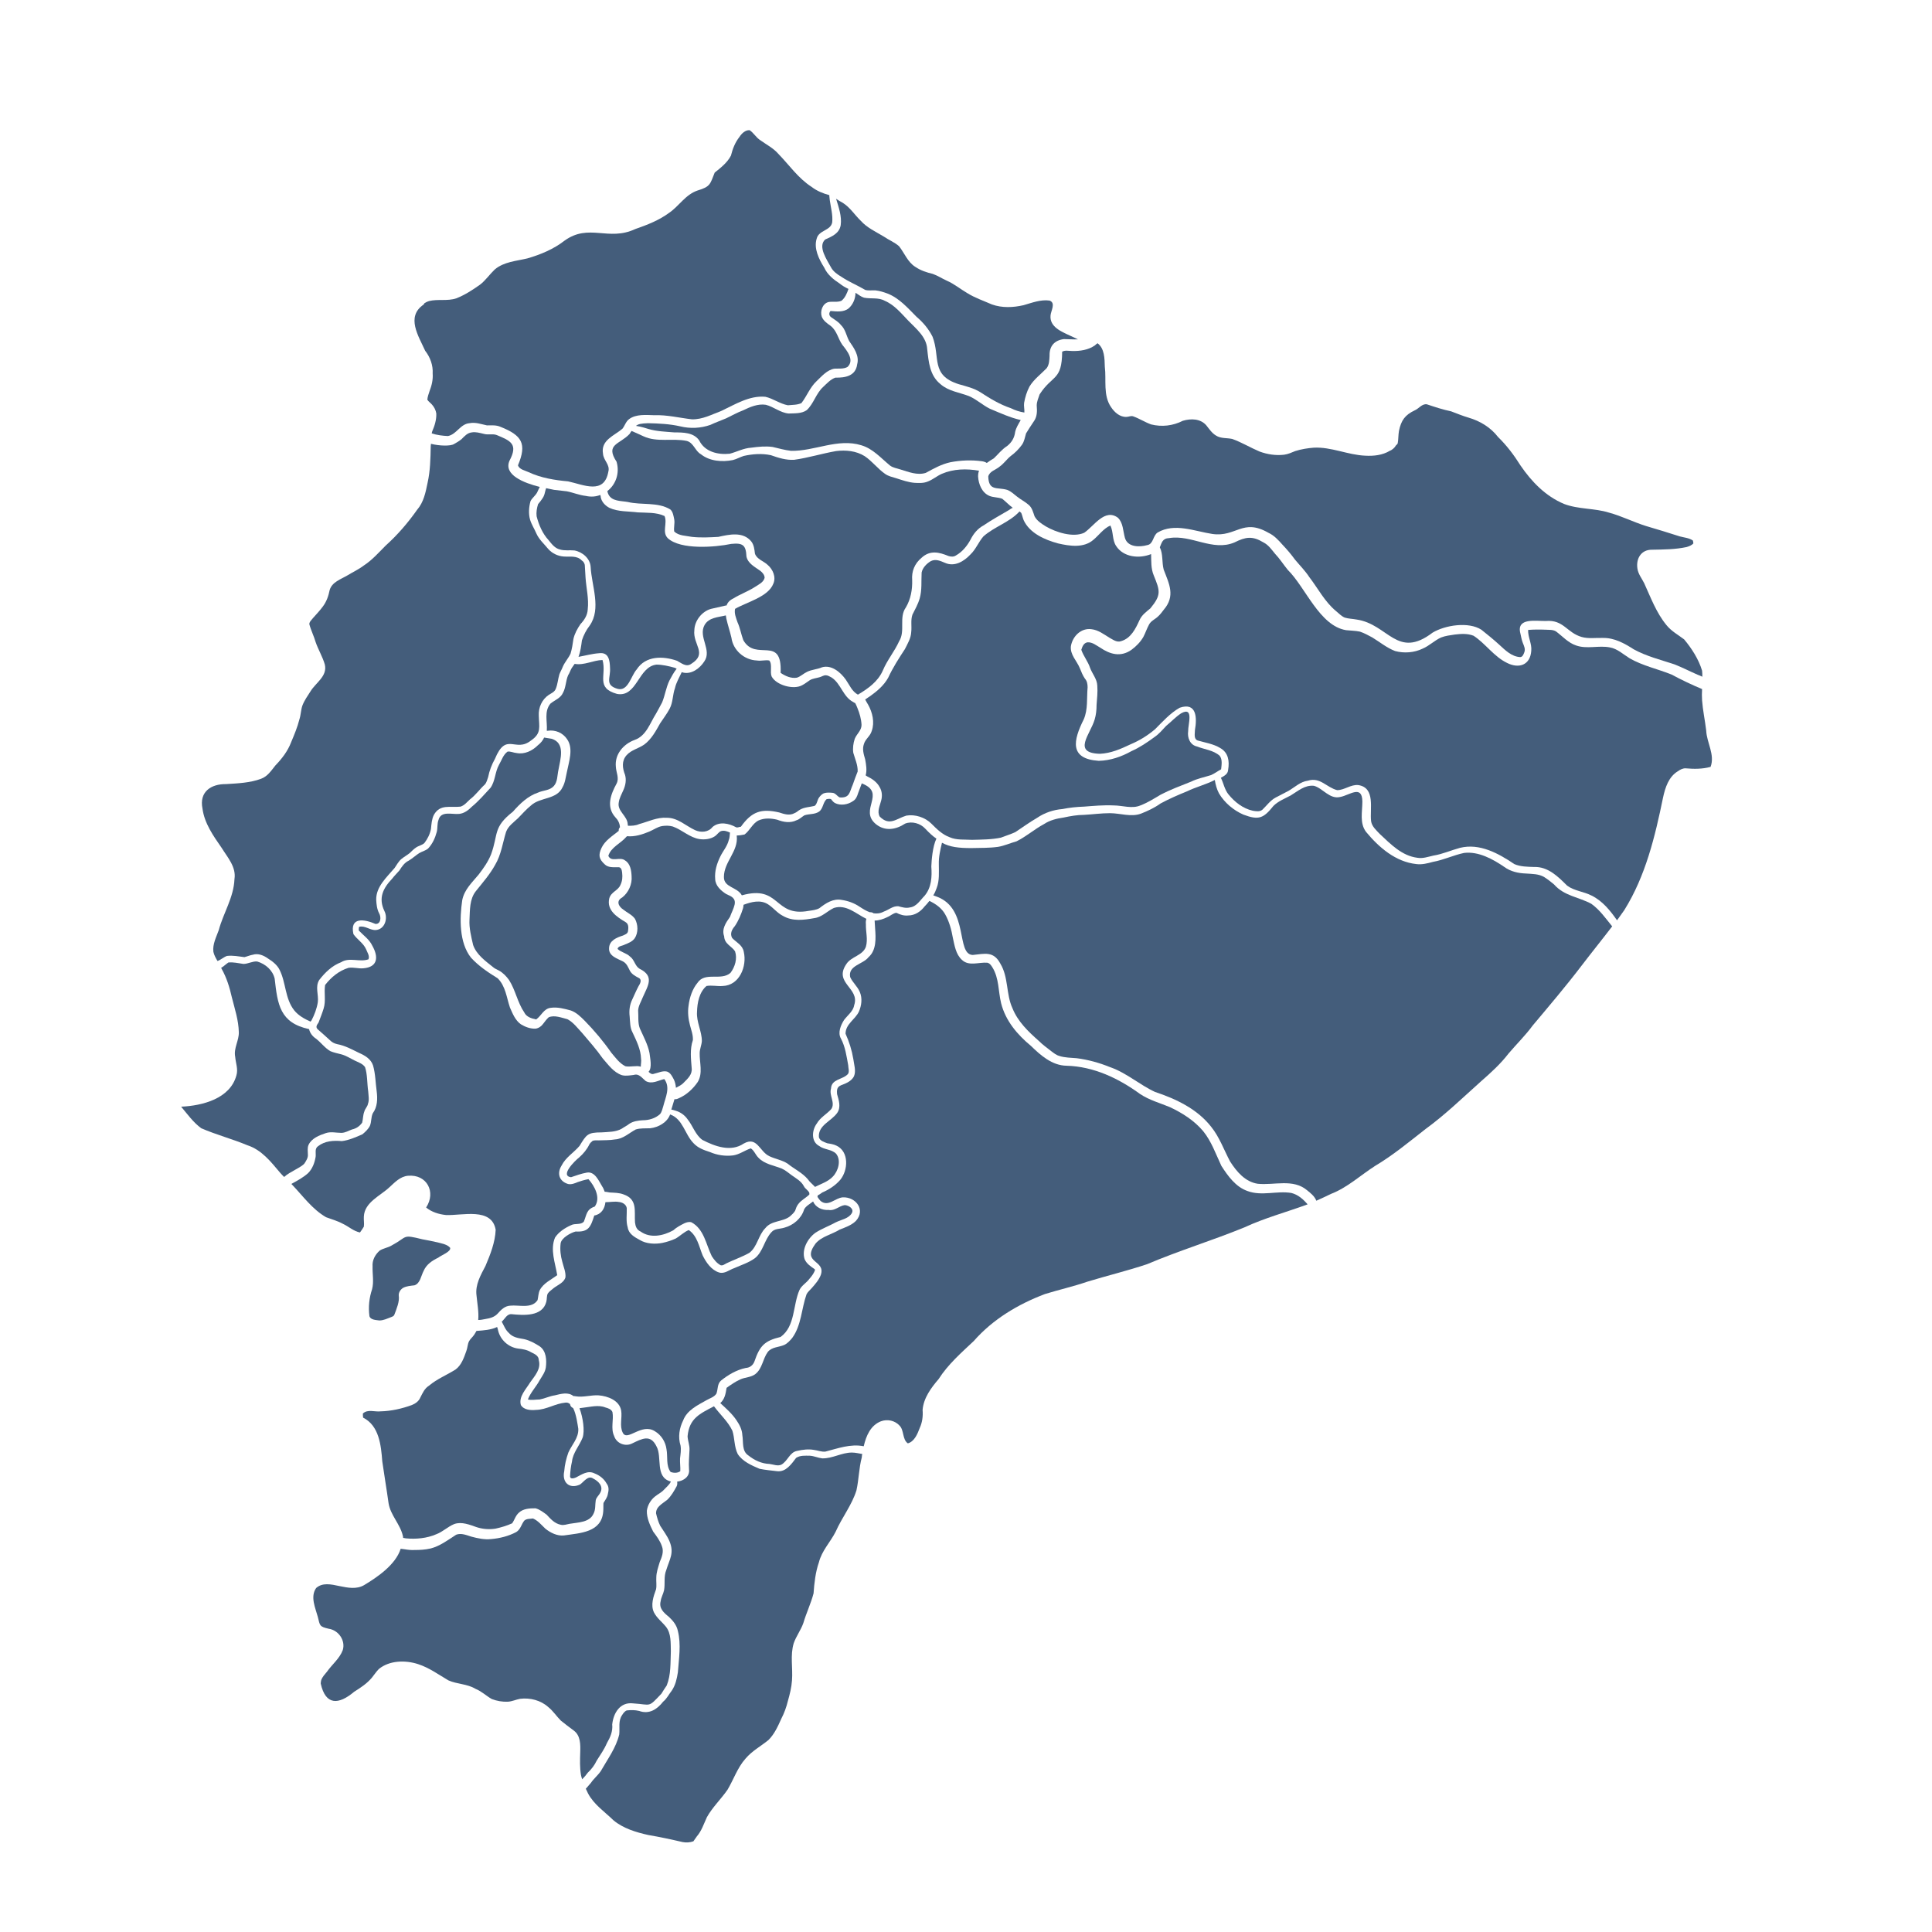
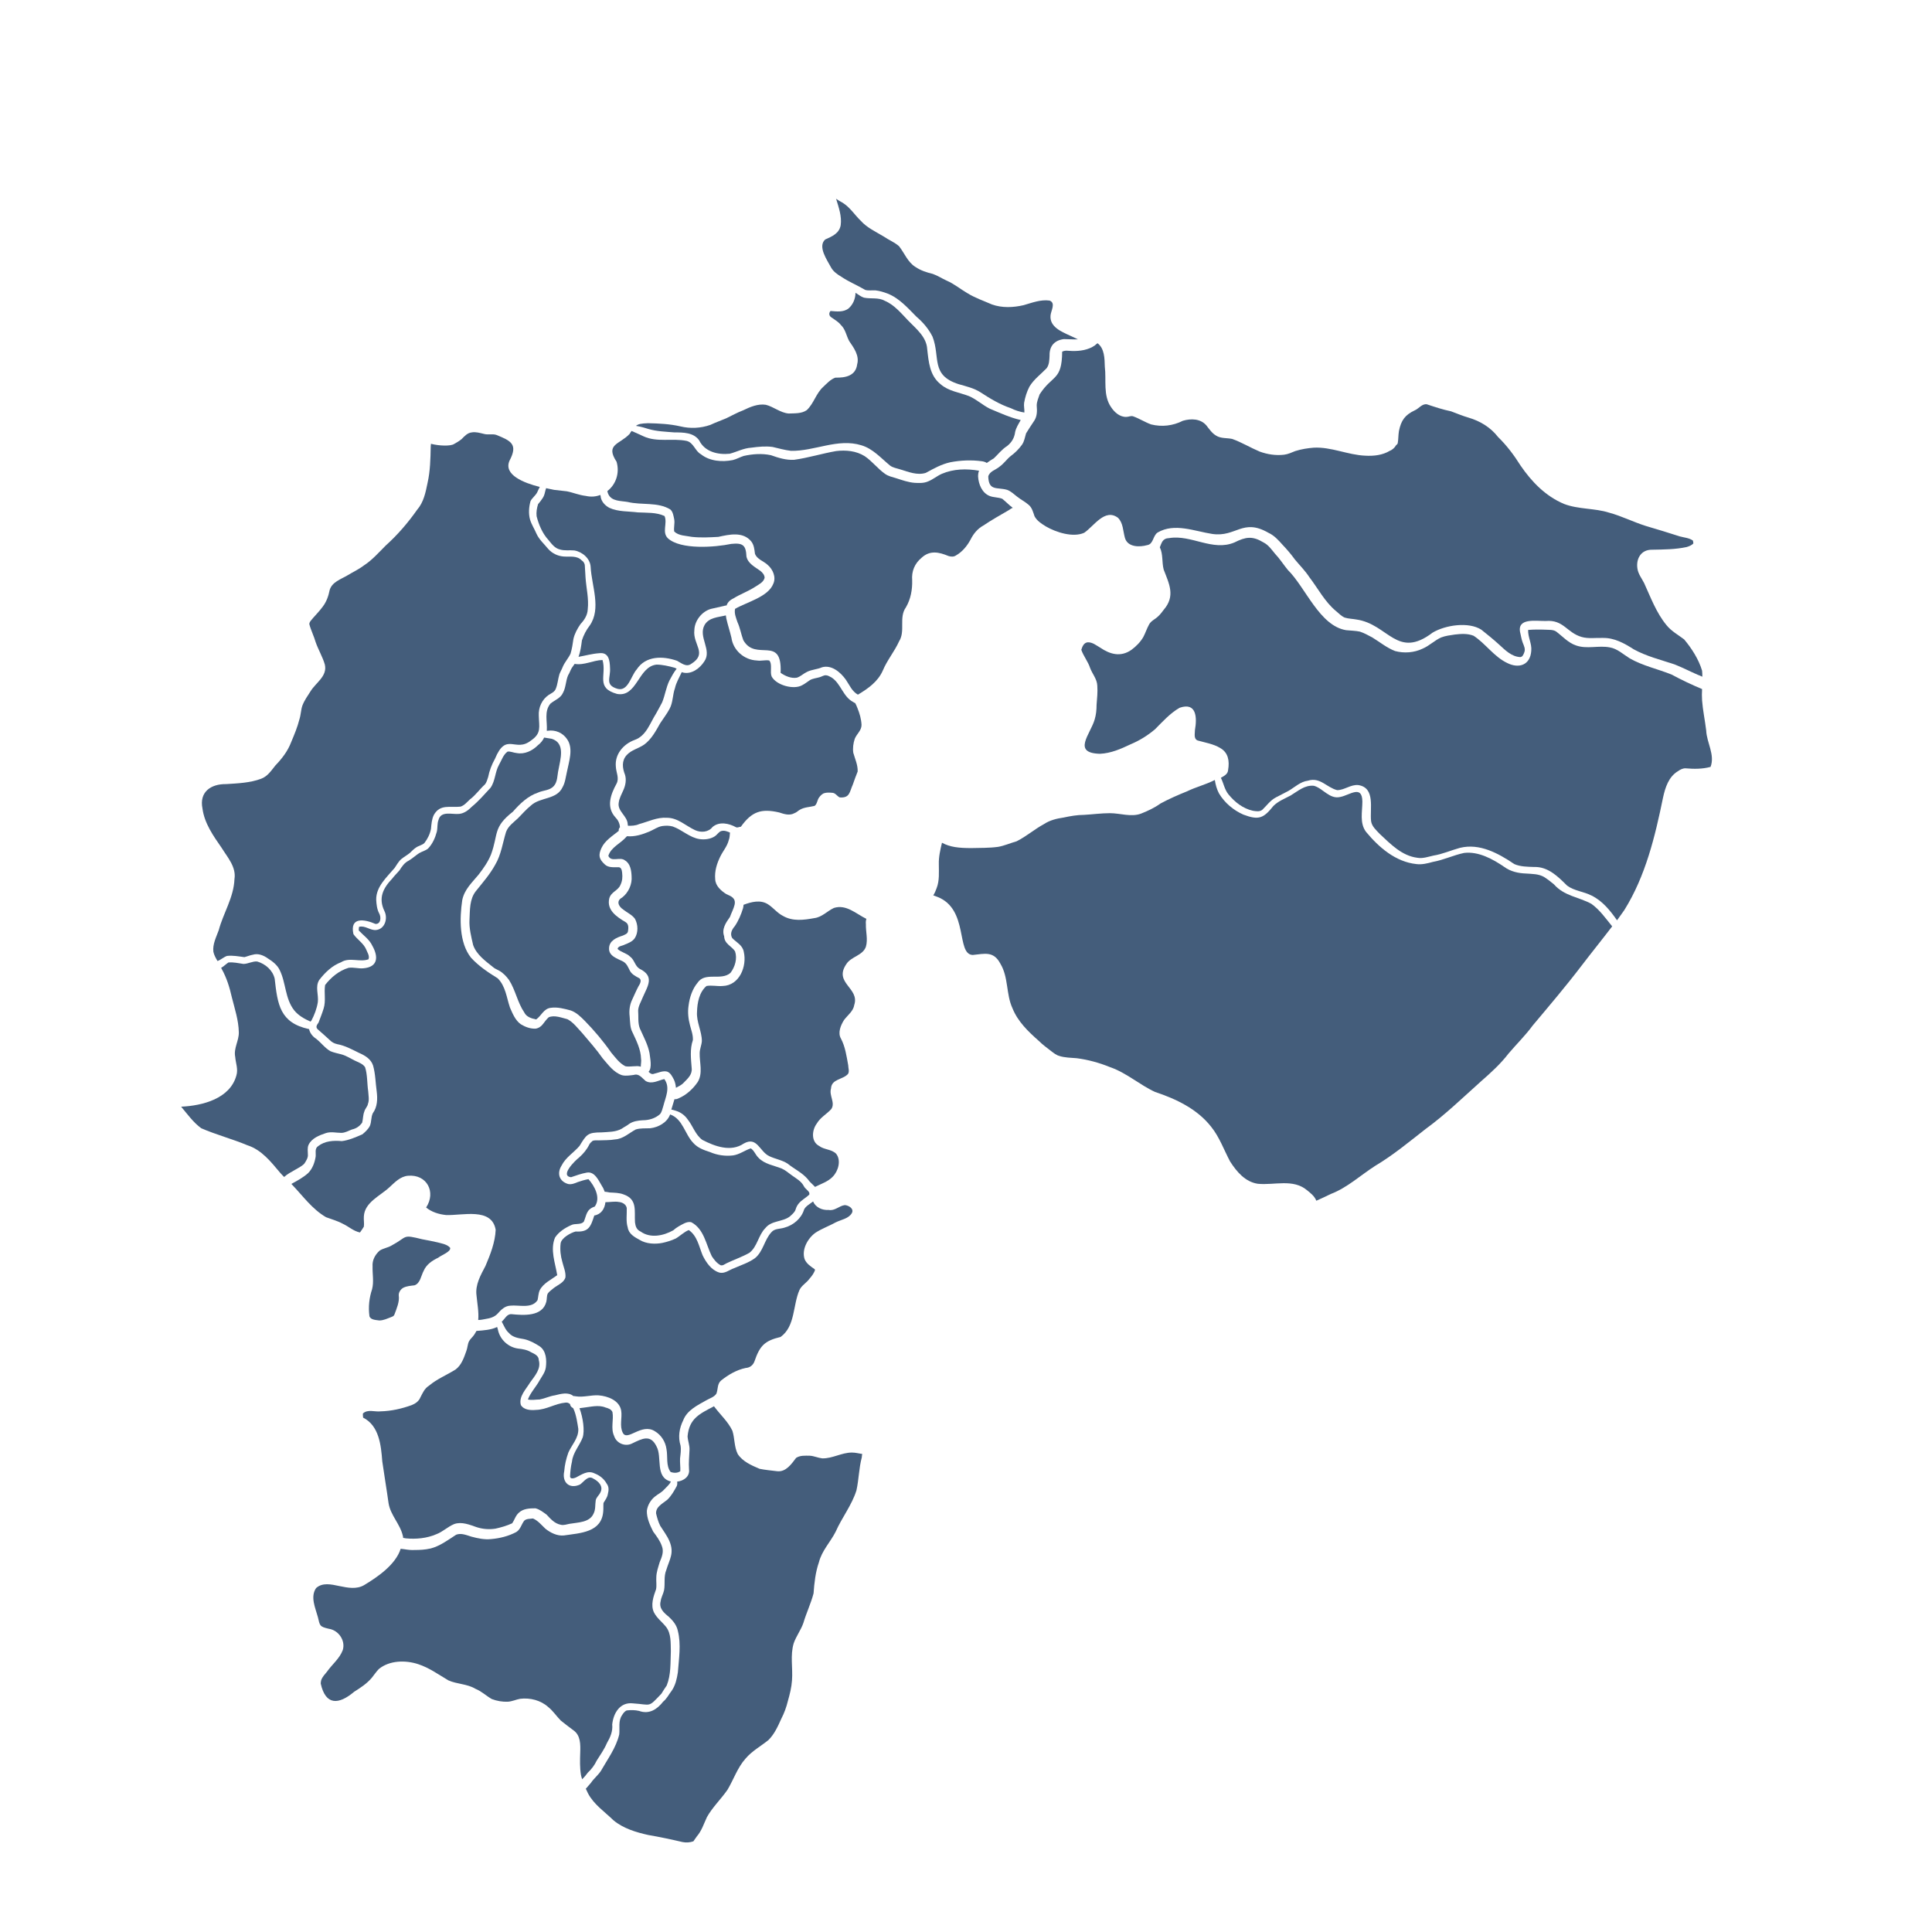
<svg xmlns="http://www.w3.org/2000/svg" width="1000" zoomAndPan="magnify" viewBox="0 0 750 750" height="1000" preserveAspectRatio="xMidYMid meet" version="1.2">
  <defs>
    <clipPath id="5ba82e810e">
-       <path d="M 160 50.273 L 331 50.273 L 331 189 L 160 189 Z M 160 50.273 " />
+       <path d="M 160 50.273 L 331 50.273 L 331 189 L 160 189 M 160 50.273 " />
    </clipPath>
    <clipPath id="ecee718a10">
      <path d="M 70.324 373 L 144 373 L 144 457 L 70.324 457 Z M 70.324 373 " />
    </clipPath>
    <clipPath id="5935ee37c4">
      <path d="M 227 545 L 335 545 L 335 715.523 L 227 715.523 Z M 227 545 " />
    </clipPath>
  </defs>
  <g id="fc8634a7a5">
    <g clip-rule="nonzero" clip-path="url(#5ba82e810e)">
-       <path style=" stroke:none;fill-rule:nonzero;fill:#445d7b;fill-opacity:1;" d="M 327.02 133.895 C 328.805 136.156 331.816 139.824 328.992 142.457 C 327.488 143.305 325.605 143.023 323.914 143.117 C 321.094 143.586 319.023 146.035 317.047 147.914 C 314.414 150.363 313.285 153.656 311.121 156.477 C 309.523 157.23 307.641 157.137 305.855 157.324 C 302.75 156.762 300.117 154.691 297.105 154.031 C 290.992 153.465 285.441 156.949 280.082 159.488 C 276.32 160.898 272.746 162.875 268.605 162.781 C 263.715 162.219 258.918 160.992 253.934 161.184 C 250.828 161.086 246.879 160.711 244.242 162.688 C 242.926 163.629 242.551 165.32 241.609 166.449 C 238.414 169.18 233.145 170.871 234.086 176.141 C 234.273 178.777 236.906 180.375 236.156 183.105 C 234.555 192.137 226.562 188.184 220.539 186.867 C 215.367 186.398 210.008 185.551 205.207 183.293 C 203.797 182.633 201.633 182.258 201.07 180.656 C 204.645 172.191 202.574 168.992 194.297 165.699 C 192.605 164.945 190.816 165.133 189.031 165.133 C 186.773 164.664 184.609 163.816 182.258 164.285 C 178.684 164.57 177.273 168.613 173.887 169.273 C 171.816 169.18 169.559 168.898 167.586 168.238 C 167.68 167.957 167.68 167.77 167.773 167.484 C 168.715 165.32 169.465 162.969 169.371 160.523 C 169.184 159.207 168.523 157.984 167.68 157.043 C 167.113 156.383 166.363 155.914 165.891 155.16 C 165.984 154.031 166.363 152.996 166.738 151.867 C 167.586 149.703 168.148 147.352 167.961 145 C 168.148 141.801 167.02 138.695 165.043 136.156 C 162.504 130.508 157.52 122.98 164.387 118.277 C 164.574 118.09 164.668 117.902 164.762 117.715 C 165.328 117.336 165.891 117.055 166.551 116.867 C 169.938 116.02 173.699 116.961 177.086 115.832 C 180.473 114.516 183.48 112.539 186.398 110.469 C 188.559 108.773 190.066 106.516 192.039 104.637 C 195.52 101.625 200.41 101.344 204.738 100.309 C 209.91 98.801 214.898 96.73 219.129 93.438 C 228.629 86.57 236.156 93.816 246.594 88.922 C 251.203 87.324 255.812 85.535 259.766 82.617 C 263.621 79.984 266.066 75.562 270.77 73.961 C 275.848 72.457 275.66 71.422 277.449 67 C 279.801 65.117 282.34 63.141 283.75 60.414 C 284.406 57.777 285.348 55.332 287.043 53.168 C 287.887 51.852 289.301 50.441 290.992 50.535 C 292.59 51.57 293.531 53.449 295.227 54.484 C 297.578 56.18 300.211 57.496 302.09 59.66 C 306.324 63.988 309.805 69.164 315.07 72.551 C 317.141 74.152 319.492 75.09 321.938 75.75 C 321.938 76.504 322.125 77.254 322.125 77.727 C 322.504 80.547 323.348 83.371 323.066 86.289 C 322.504 89.582 317.895 89.297 317.047 92.59 C 315.824 96.449 317.895 100.59 319.965 103.883 C 321.188 106.609 323.539 108.492 325.984 110.094 C 327.02 110.938 328.148 111.598 329.371 112.16 C 328.805 113.855 328.051 115.645 326.641 116.773 C 325.043 117.43 323.254 116.961 321.656 117.242 C 319.305 117.809 318.27 120.816 319.023 122.98 C 319.68 124.582 321.094 125.523 322.41 126.465 C 324.949 128.438 325.324 131.543 327.02 133.895 Z M 327.02 133.895 " />
-     </g>
+       </g>
    <path style=" stroke:none;fill-rule:nonzero;fill:#445d7b;fill-opacity:1;" d="M 418.445 131.73 C 416.656 131.828 414.777 131.637 412.988 131.637 C 409.32 132.109 407.348 134.367 407.441 138.035 C 407.348 139.73 407.348 141.516 406.312 142.93 C 404.055 145.281 401.324 147.258 399.633 150.078 C 398.598 152.055 397.941 154.219 397.562 156.383 C 397.375 157.605 397.75 158.922 397.656 160.148 C 395.871 159.863 394.082 159.301 392.391 158.453 C 388.156 157.043 384.301 154.691 380.539 152.242 C 378 150.645 375.082 149.984 372.168 149.137 C 361.16 145.656 365.113 138.695 362.008 130.699 C 360.504 127.688 358.34 125.145 355.801 122.98 C 352.414 119.594 349.121 115.738 344.512 113.949 C 343.008 113.387 341.504 112.914 339.902 112.727 C 338.586 112.633 337.176 112.914 335.859 112.539 C 332.848 110.75 329.559 109.434 326.641 107.457 C 325.043 106.516 323.445 105.387 322.598 103.789 C 321.094 100.965 317.328 95.695 320.34 92.969 C 323.066 91.746 325.797 90.617 326.359 87.418 C 326.828 83.938 325.605 80.547 324.57 77.16 C 325.418 77.727 326.266 78.289 327.207 78.762 C 330.027 80.547 331.816 83.465 334.168 85.723 C 336.613 88.453 340 89.957 343.102 91.84 C 344.984 93.156 347.242 94.004 349.027 95.602 C 351.098 98.238 352.414 101.812 355.332 103.602 C 357.398 105.012 359.75 105.766 362.102 106.328 C 363.984 106.988 365.676 108.117 367.559 108.965 C 370.379 110.188 372.73 112.16 375.461 113.762 C 378.469 115.645 381.855 116.773 385.055 118.184 C 389.004 119.594 393.332 119.406 397.375 118.465 C 400.668 117.523 403.961 116.207 407.441 116.68 C 409.98 117.621 407.91 120.723 407.816 122.512 C 407.441 126.84 411.953 128.723 415.246 130.227 C 416.375 130.699 417.41 131.262 418.445 131.73 Z M 418.445 131.73 " />
    <path style=" stroke:none;fill-rule:nonzero;fill:#445d7b;fill-opacity:1;" d="M 396.246 163.062 C 395.398 164.57 394.461 165.98 394.082 167.676 C 393.801 169.934 392.766 171.719 390.98 173.133 C 388.91 174.449 387.5 176.328 385.805 177.93 C 384.867 178.492 383.926 179.059 383.078 179.719 C 382.516 179.34 381.855 179.152 381.195 179.059 C 377.152 178.492 372.918 178.684 368.969 179.434 C 365.488 180.188 362.48 181.883 359.375 183.574 C 356.082 184.609 352.695 183.199 349.594 182.258 C 348.18 181.789 346.676 181.598 345.547 180.754 C 341.973 177.836 338.871 174.168 334.355 172.848 C 325.23 170.027 316.199 175.199 307.078 175.012 C 304.633 174.73 302.375 174.07 299.93 173.508 C 297.199 173.133 294.473 173.414 291.652 173.789 C 288.641 173.977 286.102 175.391 283.281 176.141 C 278.672 176.613 273.59 175.391 271.43 170.969 C 269.266 167.863 265.219 167.863 261.832 167.863 C 258.449 167.578 254.969 167.484 251.77 166.543 C 251.203 166.355 248.852 165.605 246.879 165.32 C 247.82 164.57 248.945 164.383 251.582 164.285 C 255.812 164.383 259.953 164.57 264.09 165.512 C 267.949 166.449 271.992 166.262 275.754 164.945 C 277.73 164.004 279.895 163.25 281.867 162.406 C 284.031 161.371 286.195 160.148 288.453 159.301 C 291.18 157.984 294.191 156.664 297.293 157.137 C 300.305 157.891 302.938 160.242 306.137 160.523 C 308.488 160.43 311.215 160.617 313.191 159.207 C 315.918 156.664 316.766 152.715 319.586 150.172 C 320.996 148.855 322.41 147.258 324.289 146.598 C 328.148 146.691 332.191 145.941 332.754 141.422 C 333.695 138.035 331.438 135.027 329.652 132.391 C 328.523 130.32 328.242 127.875 326.453 126.18 C 325.418 124.863 324.008 124.109 322.691 123.172 C 321.844 122.605 321.656 121.57 322.41 120.723 C 324.762 120.914 327.488 121.289 329.465 119.688 C 331.156 118.184 332.098 115.926 332.098 113.668 C 333.227 114.324 334.168 115.172 335.391 115.551 C 338.117 116.113 340.938 115.359 343.477 116.773 C 347.242 118.371 349.875 121.664 352.602 124.488 C 355.707 127.688 359.656 130.793 359.938 135.496 C 360.504 140.484 360.879 145.75 365.113 149.137 C 368.215 151.867 372.449 152.336 376.117 153.75 C 379.035 154.973 381.387 157.23 384.207 158.641 C 388.25 160.336 392.109 162.121 396.246 163.062 Z M 396.246 163.062 " />
    <path style=" stroke:none;fill-rule:nonzero;fill:#445d7b;fill-opacity:1;" d="M 660.746 260.352 C 660.84 261.102 660.84 261.949 660.84 262.703 C 660.277 262.422 659.617 262.137 659.055 261.949 C 656.043 260.633 653.129 259.129 650.023 257.906 C 644.66 256.117 639.207 254.801 634.223 252.07 C 630.551 249.719 626.695 247.555 622.18 247.648 C 619.453 247.555 616.633 248.023 613.996 247.273 C 608.164 245.578 607.039 240.5 600.078 241.062 C 596.312 241.156 588.602 239.652 590.199 245.859 C 590.484 247.086 590.672 248.309 591.141 249.531 C 591.609 250.754 592.27 251.977 591.707 253.293 C 591.422 254.047 591.047 255.082 590.105 255.082 C 586.812 254.895 584.367 252.445 582.016 250.285 C 579.758 248.215 577.406 246.332 575.055 244.449 C 570.07 241.25 561.043 242.66 556.148 245.578 C 542.324 256.117 538.938 242.285 526.613 240.5 C 525.109 240.215 523.512 240.215 522.008 239.746 C 520.688 239.18 519.656 238.051 518.621 237.203 C 514.293 233.629 511.66 228.453 508.273 224.031 C 506.676 221.586 504.605 219.516 502.723 217.258 C 501.219 215.188 499.621 213.309 497.832 211.426 C 496.234 209.637 494.633 207.848 492.375 206.816 C 482.406 201.074 479.867 208.602 470.648 207.285 C 463.781 206.25 455.977 202.863 449.391 206.719 C 447.512 207.945 447.793 211.238 445.348 211.613 C 442.336 212.461 437.727 212.461 436.691 208.789 C 435.941 206.156 436.035 202.957 433.965 200.98 C 428.887 197.219 424.652 204.273 420.891 206.816 C 416.562 208.789 409.887 206.625 406.027 204.367 C 404.336 203.332 402.547 202.203 401.609 200.418 C 401.043 198.816 400.668 197.125 399.352 195.996 C 397.941 194.77 396.246 193.926 394.836 192.797 C 393.613 191.855 392.484 190.727 390.98 190.16 C 387.027 189.031 383.832 190.727 383.641 184.984 C 384.113 182.918 386.559 182.445 388.062 181.129 C 389.664 180 390.793 178.305 392.297 177.082 C 393.988 175.859 395.496 174.355 396.719 172.66 C 397.656 171.344 397.848 169.742 398.316 168.238 C 399.258 166.734 400.195 165.227 401.23 163.723 C 402.645 161.84 402.645 159.676 402.453 157.418 C 402.453 155.914 403.113 154.5 403.582 153.09 C 408.57 145.375 412.238 147.914 412.332 136.531 C 413.461 135.871 414.871 136.25 416.188 136.25 C 419.199 136.344 422.488 135.871 425.031 134.086 C 425.312 133.801 425.688 133.52 426.062 133.238 C 428.793 135.309 428.793 139.164 428.887 142.363 C 429.543 147.539 428.133 153.465 431.332 158.078 C 432.648 160.055 434.719 161.934 437.258 161.84 C 438.199 161.84 439.043 161.277 439.984 161.652 C 442.336 162.5 444.5 163.91 446.852 164.758 C 450.988 165.793 455.316 165.32 459.172 163.348 C 462.371 162.406 466.039 162.5 468.297 165.133 C 469.426 166.543 470.461 168.145 472.059 169.086 C 473.941 170.309 476.293 169.934 478.363 170.402 C 482.031 171.719 485.418 173.789 488.992 175.297 C 492.094 176.426 495.293 176.895 498.492 176.52 C 499.996 176.328 501.406 175.672 502.816 175.105 C 505.168 174.355 507.613 173.977 509.965 173.789 C 516.738 173.414 523.23 176.613 530 176.895 C 533.293 177.082 536.68 176.707 539.5 175.012 C 539.406 175.012 539.406 175.012 539.312 175.105 C 540.348 174.73 541.383 173.883 541.945 172.848 C 542.23 172.66 542.512 172.379 542.605 172.004 C 542.887 170.402 542.793 168.898 543.074 167.297 C 543.922 163.156 545.426 161.086 549.191 159.301 C 550.789 158.641 552.012 156.664 553.895 156.949 C 556.996 157.984 560.102 159.02 563.301 159.676 C 565.555 160.523 567.812 161.465 570.07 162.121 C 574.586 163.441 578.633 165.887 581.547 169.648 C 584.934 172.941 587.754 176.707 590.293 180.754 C 594.621 187.055 599.984 192.605 607.133 195.617 C 612.773 197.781 618.984 197.219 624.625 199.004 C 629.52 200.324 634.125 202.676 638.926 204.18 C 643.344 205.496 647.766 206.816 652.094 208.227 C 653.785 208.695 655.668 208.789 657.172 209.824 C 657.266 210.203 657.359 210.578 657.359 210.953 C 656.703 211.707 655.668 212.082 654.727 212.367 C 650.305 213.309 645.883 213.309 641.371 213.402 C 637.137 213.309 635.066 216.789 635.633 220.645 C 635.914 222.809 637.324 224.504 638.266 226.387 C 640.805 231.938 642.969 237.863 646.918 242.664 C 648.801 245.016 651.434 246.426 653.785 248.215 C 656.703 251.695 659.43 255.93 660.746 260.352 Z M 660.746 260.352 " />
-     <path style=" stroke:none;fill-rule:nonzero;fill:#445d7b;fill-opacity:1;" d="M 473.469 293.375 C 474.598 294.785 474.223 296.949 474.035 298.645 C 472.625 299.398 471.59 300.242 470.086 300.902 C 467.449 301.75 464.816 302.219 462.371 303.441 C 458.328 305.043 454.281 306.547 450.52 308.523 C 447.98 310.027 445.441 311.629 442.711 312.664 C 439.422 314.074 435.754 312.664 432.273 312.664 C 428.414 312.477 424.559 312.852 420.797 313.133 C 417.977 313.227 415.152 313.512 412.426 314.074 C 408.945 314.355 405.559 315.484 402.645 317.461 C 399.727 319.156 397 321.133 394.176 323.012 C 392.391 323.859 390.414 324.426 388.535 325.176 C 384.961 325.93 381.008 325.93 377.34 326.023 C 374.426 325.836 371.32 326.211 368.594 324.988 C 365.77 323.953 363.609 321.789 361.539 319.719 C 359.094 317.273 355.234 316.051 351.852 316.617 C 347.992 317.746 345.359 320.848 341.504 316.992 C 340.375 315.016 341.598 312.758 342.066 310.781 C 342.539 309.09 342.445 307.207 341.504 305.605 C 340.469 303.633 338.586 302.312 336.613 301.371 C 336.426 301.277 336.234 301.09 336.047 300.996 C 336.613 299.02 336.234 296.855 335.859 294.785 C 335.297 292.812 334.637 290.836 335.391 288.766 C 335.953 286.883 337.836 285.754 338.398 283.777 C 339.621 280.391 338.68 276.535 336.988 273.523 C 336.707 273.051 336.234 272.301 335.859 271.547 C 336.613 271.078 337.27 270.512 337.93 270.137 C 340.562 268.254 343.195 265.996 344.797 263.078 C 346.582 259.223 348.934 255.551 351.285 251.977 C 352.32 249.906 353.637 247.742 353.73 245.391 C 354.012 243.133 353.449 240.781 354.203 238.617 C 355.234 236.547 356.363 234.57 357.023 232.312 C 357.965 229.02 357.586 225.633 357.777 222.246 C 358.152 220.363 359.75 218.766 361.352 217.824 C 363.23 216.883 365.02 217.73 366.805 218.48 C 370.566 220.176 374.234 217.918 376.777 215.188 C 378.844 213.211 379.879 210.391 381.762 208.227 C 385.992 204.461 391.918 202.77 395.777 198.535 C 395.965 198.723 396.246 198.91 396.434 199.098 C 396.812 199.945 397 200.98 397.375 201.922 C 399.727 207.004 405.559 209.543 410.73 210.953 C 415.246 211.988 420.703 212.836 424.465 209.543 C 426.629 207.754 428.32 205.215 431.051 203.992 C 432.273 206.531 431.707 209.637 433.305 211.988 C 436.129 216.316 442.242 216.977 446.852 215.094 C 446.945 217.824 446.758 220.738 447.887 223.375 C 450.332 229.395 450.895 230.902 446.57 236.172 C 444.969 237.488 443.184 238.805 442.336 240.781 C 440.832 244.074 439.043 247.742 435.281 248.871 C 433.59 249.531 432.082 248.309 430.672 247.555 C 428.508 246.238 426.348 244.543 423.711 244.262 C 419.668 243.695 416.375 246.988 415.719 250.848 C 415.34 254.141 418.07 256.586 419.199 259.41 C 419.762 260.82 420.328 262.234 421.172 263.457 C 422.02 264.395 422.207 265.621 422.207 266.844 C 421.832 270.984 422.395 275.406 420.703 279.262 C 416.656 287.355 414.965 294.598 426.535 295.352 C 431.051 295.258 435.375 293.75 439.234 291.586 C 442.43 290.176 445.348 288.199 448.168 286.129 C 449.957 284.906 451.273 283.309 452.684 281.801 C 454.66 280.203 456.352 278.32 458.516 276.91 C 463.594 274.086 461.148 281.332 461.242 283.871 C 460.867 286.414 461.996 289.234 464.723 289.801 C 467.543 290.93 471.023 291.211 473.469 293.375 Z M 473.469 293.375 " />
    <path style=" stroke:none;fill-rule:nonzero;fill:#445d7b;fill-opacity:1;" d="M 662.344 283.59 C 662.535 288.293 665.824 293 664.039 297.703 C 660.934 298.551 657.641 298.551 654.445 298.27 C 653.316 298.176 652.281 298.738 651.34 299.398 C 647.766 301.562 646.449 305.699 645.602 309.559 C 642.5 324.707 638.828 340.043 630.551 353.309 C 629.613 354.625 628.672 355.945 627.73 357.262 C 625.098 353.496 622.086 349.734 617.855 347.664 C 614.75 346.066 611.176 345.875 608.355 343.809 C 604.875 340.324 600.922 336.375 595.562 336.562 C 592.93 336.469 590.199 336.469 587.848 335.434 C 581.734 331.293 574.398 327.246 566.777 329.129 C 563.301 330.07 560.008 331.574 556.434 332.141 C 554.363 332.609 552.293 333.363 550.223 332.988 C 544.203 332.234 539.879 327.719 535.645 323.766 C 534.328 322.355 532.543 320.848 532.258 318.777 C 531.695 313.98 534.047 305.797 527.273 304.762 C 524.359 304.477 521.914 306.734 519.09 306.734 C 514.953 305.699 512.508 301.562 507.707 303.066 C 504.793 303.441 502.629 305.605 500.184 307.02 C 498.586 307.863 496.891 308.711 495.293 309.559 C 493.129 310.688 491.719 312.758 490.027 314.355 C 488.992 315.203 487.578 314.922 486.355 314.734 C 482.5 313.887 479.301 311.348 476.855 308.336 C 475.352 306.453 474.977 304.008 473.941 301.938 C 475.258 301.184 476.668 300.527 476.762 298.832 C 477.328 295.445 476.855 292.152 473.66 290.363 C 471.023 288.766 467.828 288.293 464.91 287.449 C 463.312 286.789 463.875 284.812 463.875 283.402 C 464.723 278.605 464.535 272.488 457.949 274.746 C 454.281 276.816 451.367 280.109 448.355 283.121 C 445.441 285.566 442.43 287.449 438.855 288.953 C 435.094 290.742 431.238 292.434 427.004 292.621 C 416.094 292.34 423.242 285.098 424.934 279.355 C 425.5 277.477 425.688 275.594 425.688 273.617 C 425.875 271.078 426.156 268.82 425.969 266.184 C 425.875 263.551 423.996 261.574 423.148 259.223 C 422.395 256.871 420.609 254.707 419.762 252.258 C 420.137 251.035 420.703 249.531 422.207 249.344 C 424.09 249.25 425.594 250.566 427.098 251.414 C 430.957 254.047 435.094 255.176 439.234 252.258 C 441.02 250.941 442.711 249.25 443.84 247.273 C 444.688 245.672 445.16 244.074 446.098 242.379 C 446.852 240.969 448.449 240.402 449.578 239.273 C 450.426 238.523 451.086 237.582 451.742 236.734 C 456.352 231.371 453.906 226.762 451.742 221.117 C 450.988 218.293 451.555 215.094 450.238 212.461 C 450.988 210.766 451.18 208.98 453.906 208.883 C 462.465 207.473 470.742 214.152 479.207 210.578 C 483.535 208.414 486.168 207.945 490.496 210.578 C 492.375 211.52 493.602 213.309 494.918 214.906 C 496.797 216.883 498.207 219.141 499.902 221.211 C 506.863 228.078 512.223 242.945 522.57 244.637 C 524.359 244.828 526.238 244.828 527.934 245.203 C 529.625 245.766 531.129 246.613 532.73 247.461 C 535.645 249.25 538.371 251.508 541.57 252.73 C 545.051 253.672 549 253.387 552.293 251.789 C 554.926 250.66 556.902 248.59 559.441 247.461 C 561.137 246.801 562.922 246.613 564.711 246.332 C 567.156 246.051 569.695 245.859 572.047 246.801 C 576.656 249.812 579.949 254.895 585.027 257.34 C 589.637 259.691 594.059 258.188 594.434 252.637 C 594.715 249.906 593.117 247.367 593.211 244.543 C 595.469 244.355 597.727 244.355 599.984 244.449 C 601.301 244.543 602.805 244.355 604.027 245.109 C 606.566 246.988 608.73 249.531 611.836 250.566 C 616.066 252.07 620.582 250.473 624.91 251.316 C 627.824 251.789 630.176 254.047 632.621 255.551 C 637.699 258.469 643.531 259.691 648.895 261.855 C 652.75 263.926 656.703 265.809 660.746 267.5 C 660.652 269.008 660.652 270.418 660.746 271.922 C 661.027 275.688 661.875 279.641 662.344 283.59 Z M 662.344 283.59 " />
    <path style=" stroke:none;fill-rule:nonzero;fill:#445d7b;fill-opacity:1;" d="M 393.145 197.125 C 392.672 197.312 392.203 197.594 391.73 197.969 C 388.344 199.945 384.961 201.828 381.762 203.992 C 379.504 205.215 377.906 207.191 376.777 209.449 C 375.461 211.895 373.578 214.246 371.039 215.66 C 370.191 216.223 369.156 216.129 368.215 215.848 C 364.547 214.34 361.066 213.496 357.777 216.504 C 355.047 218.766 353.824 221.773 354.105 225.254 C 354.203 228.926 353.543 232.594 351.66 235.793 C 348.84 239.746 351.566 244.922 349.027 248.965 C 347.242 252.918 344.418 256.211 342.727 260.258 C 340.844 264.586 336.988 267.312 333.039 269.664 C 330.688 268.348 329.84 265.996 328.336 263.832 C 326.266 260.914 322.785 258 319.117 259.035 C 317.234 259.879 315.168 259.879 313.285 260.82 C 311.875 261.48 310.84 262.609 309.336 263.078 C 307.078 263.457 304.82 262.422 303.031 261.199 C 303.691 246.238 293.344 257.059 288.547 248.496 C 287.699 246.238 287.324 243.793 286.289 241.531 C 285.727 239.84 284.973 238.145 285.348 236.359 C 289.863 233.723 298.234 231.746 300.211 226.574 C 301.34 224.031 300.023 221.023 298.047 219.328 C 296.543 217.824 293.812 217.164 293.062 214.906 C 292.875 213.309 292.688 211.52 291.652 210.203 C 288.453 206.25 283.09 207.473 278.859 208.414 C 275.379 208.602 272.18 208.789 268.605 208.414 C 266.254 207.945 263.527 208.039 261.738 206.344 C 261.457 204.84 262.023 203.238 261.738 201.641 C 261.457 200.324 261.27 198.723 260.234 197.781 C 255.344 194.77 249.137 196.184 243.68 194.867 C 241.047 194.395 237.473 194.676 236.156 191.855 C 235.965 191.477 235.871 191.102 235.777 190.633 C 238.977 188.184 240.668 183.762 239.352 179.246 C 234.84 172.379 240.574 172.566 244.434 168.426 C 244.715 167.957 244.902 167.578 245.184 167.297 C 246.691 167.957 248.195 168.613 249.793 169.367 C 255.062 171.812 260.988 170.027 266.535 171.156 C 269.266 171.812 269.828 175.105 272.086 176.328 C 275.473 179.059 280.363 179.434 284.504 178.59 C 286.008 178.211 287.23 177.461 288.734 176.988 C 292.121 176.234 295.789 175.953 299.27 176.707 C 302.188 177.742 305.195 178.684 308.301 178.492 C 313.754 177.742 319.117 176.047 324.57 175.105 C 328.336 174.637 332.379 175.012 335.672 177.082 C 338.492 178.965 340.75 181.977 343.574 183.953 C 344.891 184.891 346.395 185.176 347.898 185.645 C 350.25 186.398 352.602 187.246 355.047 187.434 C 356.836 187.527 358.621 187.621 360.316 186.867 C 362.195 186.113 363.703 184.797 365.582 183.949 C 370.191 181.977 375.176 181.883 380.066 182.727 C 379.785 183.387 379.691 184.141 379.691 184.984 C 379.879 187.996 381.195 191.289 384.113 192.512 C 385.711 193.172 387.5 192.984 389.098 193.641 C 390.602 194.867 391.73 196.09 393.145 197.125 Z M 393.145 197.125 " />
    <path style=" stroke:none;fill-rule:nonzero;fill:#445d7b;fill-opacity:1;" d="M 295.133 221.586 C 295.977 222.246 296.824 223.188 296.824 224.316 C 296.355 226.102 294.566 226.855 293.156 227.797 C 290.43 229.582 287.418 230.617 284.691 232.312 C 283.281 232.973 282.434 233.91 282.055 235.039 C 281.68 235.039 281.305 235.137 281.023 235.23 C 279.328 235.605 277.73 235.98 276.035 236.359 C 272.555 237.301 269.641 240.875 269.547 244.637 C 268.887 250.285 274.812 253.672 268.324 257.715 C 266.348 259.129 264.469 257.34 262.773 256.492 C 257.32 254.609 250.641 254.516 247.16 259.879 C 244.996 262.23 243.867 268.535 239.73 267.406 C 234.648 265.902 237.094 263.172 236.812 259.316 C 236.719 256.398 236.344 253.105 232.582 253.578 C 229.852 253.766 227.219 254.516 224.586 254.988 C 225.336 252.918 225.621 250.754 225.902 248.59 C 226.562 246.52 227.594 244.543 228.914 242.852 C 233.52 236.266 229.664 227.418 229.289 220.082 C 229.102 216.789 226.09 214.246 222.984 213.684 C 221.105 213.496 219.223 213.871 217.344 213.305 C 215.367 212.836 214.145 211.145 212.922 209.637 C 210.57 207.098 209.16 203.711 208.312 200.418 C 208.125 198.816 208.406 197.219 208.879 195.711 C 209.535 194.961 210.102 194.207 210.664 193.359 C 211.324 192.418 211.512 191.289 211.793 190.16 C 211.887 189.973 211.98 189.691 211.98 189.504 C 213.203 189.785 214.332 189.973 215.086 190.16 C 216.59 190.348 218.473 190.539 220.07 190.727 C 222.422 191.195 224.867 192.23 227.406 192.512 C 229.477 192.984 231.359 192.797 233.051 192.137 C 233.145 192.512 233.238 192.891 233.238 193.172 C 233.613 194.867 234.934 196.277 236.531 197.125 C 239.918 198.723 243.961 198.441 247.629 198.91 C 251.016 199.098 254.777 198.816 257.977 200.324 C 259.199 203.145 256.848 206.625 259.293 208.98 C 264.277 213.496 277.543 212.461 283.844 211.145 C 288.359 210.672 289.582 211.613 289.77 216.035 C 290.332 218.766 293.062 220.082 295.133 221.586 Z M 295.133 221.586 " />
    <path style=" stroke:none;fill-rule:nonzero;fill:#445d7b;fill-opacity:1;" d="M 227.312 224.316 C 227.594 228.359 228.629 232.406 228.16 236.547 C 228.066 238.805 226.844 240.688 225.336 242.285 C 224.113 244.074 223.082 245.957 222.609 248.023 C 222.328 250 222.047 251.883 221.48 253.766 C 220.637 255.551 219.223 257.059 218.473 258.844 C 218.094 259.879 217.531 260.727 217.156 261.762 C 216.59 263.645 216.496 265.621 215.742 267.406 C 215.273 268.629 214.051 269.102 213.016 269.758 C 210.383 271.547 208.973 274.652 209.16 277.852 C 209.254 282.18 210.289 284.625 206.148 287.449 C 200.035 292.34 196.555 283.871 192.133 294.598 C 190.91 296.762 189.973 299.211 189.5 301.656 C 189.125 302.691 188.938 303.727 188.184 304.57 C 186.207 306.359 184.609 308.711 182.445 310.312 C 181.316 311.348 180.281 312.664 178.777 313.133 C 174.828 313.605 170.875 312.004 168.43 316.332 C 167.586 318.027 167.492 319.91 167.301 321.789 C 166.926 323.766 165.984 325.648 164.762 327.246 C 163.918 328.094 162.504 328.281 161.469 329.035 C 160.625 329.598 159.871 330.352 159.117 331.105 C 158.086 331.953 156.863 332.609 155.828 333.457 C 154.699 334.398 154.039 335.715 153.191 336.938 C 150.184 340.512 145.949 344.184 146.043 349.266 C 146.137 351.051 146.328 352.934 147.172 354.531 C 148.02 355.945 147.926 358.766 145.762 358.672 C 141.434 356.789 135.699 355.852 137.203 362.625 C 138.613 364.695 141.059 366.105 142.094 368.457 C 142.562 369.68 143.598 371.094 143.035 372.41 C 139.555 373.633 135.699 371.469 132.406 373.539 C 128.926 374.855 126.199 377.492 123.941 380.406 C 122.246 383.043 123.754 386.145 123.375 389.062 C 123 391.508 122.059 393.957 120.93 396.121 C 120.836 396.309 120.648 396.402 120.555 396.59 C 118.203 395.555 115.852 394.238 114.25 392.262 C 110.582 387.652 111.055 381.441 108.516 376.457 C 107.668 374.668 105.785 373.164 104.094 372.129 C 102.398 370.902 100.238 369.965 98.168 370.621 C 97.039 370.809 96.004 371.281 94.875 371.562 C 92.617 371.281 90.359 370.809 88.102 371.094 C 86.785 371.562 85.75 372.598 84.434 373.066 C 83.777 371.938 83.117 370.809 82.836 369.492 C 82.461 366.574 83.965 363.754 84.906 361.117 C 86.691 354.438 90.738 348.418 91.02 341.266 C 91.77 336.562 88.293 332.797 86.035 329.129 C 82.836 324.52 79.355 319.625 78.602 313.887 C 77.285 307.395 81.895 304.289 87.82 304.383 C 92.242 304.102 97.133 303.914 101.367 302.312 C 103.906 301.375 105.316 299.113 106.914 297.141 C 109.453 294.504 111.711 291.59 113.027 288.105 C 114.25 285.191 115.477 282.273 116.227 279.262 C 116.793 277.57 116.793 275.688 117.355 273.992 C 118.109 271.922 119.426 270.137 120.555 268.348 C 122.625 264.961 127.137 262.516 126.105 258 C 125.258 254.988 123.562 252.258 122.527 249.25 C 121.965 247.18 120.648 244.543 120.082 242.285 C 120.082 241.344 121.023 240.594 121.496 239.934 C 122.906 238.336 124.035 237.203 125.352 235.418 C 126.762 233.535 127.516 231.371 127.984 229.02 C 128.926 225.914 132.312 224.879 134.852 223.375 C 137.016 222.059 139.273 221.023 141.246 219.516 C 144.445 217.445 146.984 214.531 149.711 211.801 C 154.32 207.66 158.367 202.957 161.941 197.875 C 164.48 194.961 165.234 191.102 165.984 187.434 C 167.02 182.82 167.113 178.117 167.207 173.32 C 167.207 172.941 167.301 172.66 167.301 172.285 C 170.594 173.133 174.922 173.227 176.238 172.379 C 177.273 171.812 178.215 171.25 179.152 170.496 C 180.281 169.367 181.41 168.051 183.105 167.863 C 184.703 167.578 186.207 168.051 187.809 168.426 C 189.406 168.898 191.004 168.332 192.605 168.805 C 198.438 171.156 201.164 172.473 197.777 178.871 C 195.426 184.328 203.234 187.434 209.535 189.031 C 209.16 189.691 208.879 190.441 208.5 191.195 C 207.844 192.418 206.621 193.266 205.961 194.488 C 205.305 196.84 205.113 199.383 205.773 201.734 C 206.336 203.617 207.465 205.309 208.219 207.098 C 209.254 209.449 211.23 211.145 212.828 213.117 C 214.332 214.812 216.496 215.848 218.754 216.035 C 221.199 216.223 223.926 215.566 225.809 217.539 C 226.465 217.918 227.031 218.766 227.031 219.609 C 227.125 221.117 227.219 222.715 227.312 224.316 Z M 227.312 224.316 " />
    <path style=" stroke:none;fill-rule:nonzero;fill:#445d7b;fill-opacity:1;" d="M 261.926 259.223 C 262.211 259.316 262.398 259.504 262.68 259.598 C 261.551 261.008 260.703 262.609 259.859 264.207 C 258.543 266.938 258.164 269.949 257.035 272.676 C 256.285 274.18 255.438 275.594 254.684 277.004 C 252.332 280.672 250.922 285.66 246.312 287.262 C 241.988 288.859 238.602 292.812 239.07 297.609 C 239.164 299.867 240.48 302.031 239.352 304.195 C 237.094 308.336 235.215 313.227 238.883 317.273 C 239.918 318.309 240.574 319.625 240.668 321.133 C 240.293 321.508 240.105 322.074 240.199 322.543 C 237.754 324.52 234.84 326.305 233.52 329.129 C 232.203 331.953 232.488 333.457 234.742 335.527 C 236.062 336.844 238.035 336.656 239.824 336.656 C 241.141 336.469 241.422 337.785 241.516 338.82 C 241.703 340.512 241.609 341.926 240.859 343.523 C 239.918 345.781 237.285 346.16 236.531 348.699 C 235.402 353.309 239.445 355.945 242.926 358.016 C 244.148 358.766 243.961 360.367 243.773 361.59 C 243.586 362.531 242.551 362.812 241.797 363.188 C 239.445 363.941 236.531 365.07 236.438 368.082 C 236.25 371.188 239.73 372.129 241.895 373.258 C 243.398 374.102 243.867 375.609 244.621 377.02 C 245.371 378.242 246.594 378.902 247.82 379.559 C 249.418 380.219 248.477 381.914 247.82 382.949 C 246.973 384.547 246.219 386.336 245.469 387.934 C 244.434 390.004 244.148 392.355 244.434 394.613 C 244.621 396.684 244.527 398.941 245.562 400.824 C 247.066 404.023 248.758 407.41 248.852 410.984 C 249.043 411.832 248.758 413.055 248.758 414.09 C 248.102 413.902 247.441 413.809 246.691 413.902 C 245.371 413.902 244.055 414.184 242.738 413.902 C 240.387 412.68 238.977 410.609 237.285 408.633 C 234.273 404.305 230.793 400.164 227.031 396.309 C 225.434 394.707 223.738 393.016 221.574 392.262 C 219.129 391.602 216.402 390.852 213.863 391.227 C 211.039 391.508 210.195 394.332 208.125 395.742 C 206.336 395.367 204.363 394.801 203.516 393.016 C 200.883 389.156 200.129 384.359 197.59 380.406 C 196.555 378.996 195.238 377.586 193.641 376.738 C 192.793 376.266 192.133 376.078 191.383 375.422 C 188.465 373.066 184.984 370.621 183.668 366.859 C 182.918 363.566 182.07 360.367 182.258 356.98 C 182.445 353.215 182.258 349.074 184.703 345.969 C 187.336 342.676 190.16 339.48 192.227 335.715 C 194.578 331.762 195.145 327.152 196.461 322.918 C 197.309 320.66 199.379 319.25 201.07 317.648 C 202.762 315.957 204.27 314.168 206.148 312.664 C 209.723 309.371 216.121 310.5 218.379 305.605 C 219.41 303.82 219.602 301.656 220.07 299.68 C 220.824 295.727 222.703 290.648 220.164 286.977 C 218.473 284.438 215.555 283.215 212.547 283.684 C 212.453 283.684 212.355 283.684 212.262 283.684 C 212.547 280.016 211.133 276.25 213.676 273.148 C 215.367 271.734 217.625 271.078 218.566 268.914 C 219.695 266.844 219.602 264.301 220.539 262.137 C 221.105 261.293 221.387 260.258 221.953 259.316 C 222.328 258.75 222.703 258.281 223.082 257.715 C 226.75 258.375 230.23 256.305 233.898 256.211 C 235.59 262.137 231.074 267.031 239.543 269.383 C 247.348 270.793 247.723 258.75 254.871 258 C 257.035 258 259.574 258.562 261.926 259.223 Z M 261.926 259.223 " />
    <path style=" stroke:none;fill-rule:nonzero;fill:#445d7b;fill-opacity:1;" d="M 257.883 418.891 C 260.328 422.184 258.352 425.945 257.508 429.332 C 257.129 430.461 256.941 431.684 256.191 432.531 C 254.402 434.133 251.957 434.883 249.512 434.883 C 247.723 434.977 245.75 435.262 244.242 436.297 C 243.305 437.047 242.27 437.52 241.328 438.176 C 238.977 439.496 236.156 439.398 233.52 439.59 C 228.066 439.59 227.688 440.434 224.961 444.855 C 222.703 447.492 219.602 449.281 218 452.477 C 216.121 455.488 217.059 458.594 220.539 459.629 C 221.859 459.91 223.176 459.348 224.305 458.875 C 225.715 458.406 226.844 458.031 228.441 457.746 C 230.793 460.383 233.332 464.992 230.887 468.379 C 227.594 469.508 227.785 471.484 226.656 474.211 C 225.527 475.625 223.176 474.777 221.668 475.625 C 219.316 476.66 216.871 478.258 215.461 480.422 C 213.484 485.125 215.555 490.301 216.309 495.008 C 213.957 496.793 210.945 498.109 209.535 500.84 C 208.973 502.062 208.973 503.473 208.688 504.695 C 206.43 508.18 201.445 506.484 198.059 506.859 C 195.992 506.957 194.484 508.461 193.168 509.965 C 191.945 511.285 190.254 511.754 188.465 512.035 C 187.523 512.223 186.586 512.414 185.645 512.414 C 185.926 509.309 185.27 506.016 184.984 502.91 C 184.422 498.77 186.586 495.008 188.465 491.43 C 190.348 487.008 192.227 482.211 192.418 477.41 C 190.91 468.566 179.438 471.953 173.133 471.672 C 170.406 471.391 167.586 470.543 165.422 468.754 C 169.371 462.734 165.703 455.77 158.367 456.43 C 155.355 456.711 153.289 458.969 151.219 460.852 C 147.645 464.238 141.531 466.688 141.246 472.238 C 141.152 473.555 141.434 474.871 141.246 476.188 C 140.777 476.941 140.309 477.695 139.742 478.445 C 137.297 477.977 135.32 476.094 133.062 475.059 C 130.996 473.93 128.832 473.367 126.574 472.52 C 121.211 469.414 117.637 464.332 113.406 459.91 C 113.312 459.816 113.219 459.723 113.125 459.629 C 113.125 459.629 113.219 459.629 113.219 459.535 C 115.477 458.312 117.73 457.09 119.613 455.395 C 121.305 453.703 122.152 451.348 122.527 449.09 C 122.719 447.68 122.059 445.891 123.469 444.953 C 126.105 442.883 129.488 442.691 132.688 442.977 C 135.32 442.691 138.332 441.375 140.684 440.34 C 141.812 439.398 142.941 438.363 143.598 437.047 C 144.258 435.449 143.977 433.754 144.727 432.156 C 146.516 429.711 146.609 426.605 146.234 423.688 C 145.762 420.301 145.762 416.914 144.82 413.621 C 143.977 411.078 141.719 409.762 139.367 408.727 C 136.637 407.41 134.004 405.906 130.902 405.34 C 129.68 405.059 128.832 404.586 127.891 403.648 C 126.48 402.328 124.977 401.012 123.469 399.695 C 122.34 398.754 123 397.906 123.656 396.965 C 124.316 395.18 125.07 393.391 125.633 391.508 C 126.574 388.5 125.727 385.488 126.199 382.383 C 128.551 379.371 131.559 376.832 135.32 375.703 C 137.297 375.422 139.18 376.078 141.059 375.891 C 146.703 375.422 146.984 371.469 144.539 367.141 C 143.41 364.695 141.152 363.188 139.273 361.215 C 139.273 360.742 139.273 360.273 139.367 359.801 C 141.719 359.145 143.785 361.309 146.043 361.023 C 149.43 360.648 150.652 356.508 149.242 353.688 C 146.797 348.605 148.68 344.84 152.254 341.078 C 153.098 339.949 154.133 339.008 155.074 337.879 C 156.016 336.375 157.051 334.867 158.648 334.117 C 160.059 333.27 161.281 332.141 162.691 331.199 C 163.82 330.539 165.141 330.258 166.172 329.41 C 167.867 327.625 168.902 325.367 169.559 322.918 C 169.938 321.414 169.652 319.812 170.219 318.309 C 171.16 314.641 175.484 316.238 178.215 315.957 C 180.188 315.77 181.789 314.547 183.199 313.133 C 185.832 310.969 188.09 308.336 190.441 305.797 C 192.324 303.066 192.133 299.68 193.734 296.855 C 194.77 295.07 195.332 293 197.027 291.777 C 198.152 291.586 199.379 292.246 200.602 292.34 C 203.609 292.906 206.621 291.492 208.781 289.328 C 210.008 288.391 210.758 287.355 211.23 286.32 C 212.168 286.508 213.203 286.602 214.145 286.789 C 219.602 288.484 217.531 294.691 216.777 298.926 C 216.309 300.996 216.496 303.441 214.992 305.137 C 213.391 306.926 210.945 306.734 208.879 307.676 C 204.926 308.996 201.824 312.004 199.094 315.109 C 191.289 321.227 193.547 323.672 190.629 331.668 C 189.5 334.492 187.715 337.031 185.832 339.48 C 183.293 342.582 180.281 345.219 179.438 349.453 C 178.402 356.508 178.215 365.918 182.824 371.75 C 185.832 375.043 189.5 377.492 193.168 379.75 C 196.273 382.758 196.648 387.277 197.965 391.133 C 199 393.484 200.035 396.121 202.199 397.625 C 203.891 398.66 205.867 399.414 207.938 399.32 C 209.16 399.129 210.195 398.379 210.852 397.438 C 211.512 396.59 212.168 395.648 213.016 394.898 C 215.273 393.957 218 395.086 220.258 395.648 C 222.609 396.871 224.211 399.129 225.996 401.012 C 228.723 404.211 231.547 407.41 233.992 410.891 C 236.156 413.336 238.129 416.254 241.422 417.383 C 242.926 417.762 244.434 417.477 246.031 417.289 C 248.102 416.629 249.23 418.512 250.641 419.641 C 253.086 421.055 255.625 419.359 257.883 418.891 Z M 257.883 418.891 " />
    <path style=" stroke:none;fill-rule:nonzero;fill:#445d7b;fill-opacity:1;" d="M 332.848 274.84 C 333.695 276.91 334.355 279.168 334.449 281.426 C 334.449 283.59 332.566 284.906 331.816 286.789 C 331.25 288.484 330.969 290.457 331.25 292.246 C 331.91 294.598 333.039 296.949 332.945 299.492 C 332.285 301.184 331.625 302.879 331.062 304.57 C 329.746 307.488 329.934 309.84 325.984 309.559 C 324.949 309.09 324.383 307.863 323.16 307.77 C 322.031 307.676 320.902 307.582 319.773 307.961 C 319.023 308.336 318.457 308.898 317.988 309.559 C 317.234 310.5 317.234 312.191 316.199 312.852 C 314.32 313.32 312.344 313.32 310.652 314.262 C 309.898 314.641 309.242 315.391 308.395 315.676 C 306.512 316.711 304.441 316.051 302.469 315.391 C 295.508 313.793 291.84 315.016 287.605 320.941 C 286.949 320.941 286.383 321.414 285.727 321.133 C 282.996 319.625 279.234 318.781 276.602 321.039 C 275.004 323.105 272.086 323.297 269.828 322.262 C 266.16 320.566 263.152 317.461 258.918 317.461 C 255.062 317.18 251.676 318.969 248.102 319.91 C 246.691 320.566 245.184 320.566 243.773 320.566 C 243.773 320.379 243.68 320.191 243.68 320.004 C 243.586 316.711 239.543 314.922 240.199 311.535 C 240.387 309.934 241.328 308.242 241.988 306.734 C 242.832 304.855 243.211 302.785 242.645 300.809 C 241.609 298.176 241.234 295.352 243.305 293.094 C 245.09 291.117 247.914 290.555 250.074 289.047 C 252.898 286.977 254.59 283.777 256.285 280.77 C 257.508 278.887 258.918 277.098 259.953 275.121 C 261.27 272.676 261.082 269.758 262.023 267.125 C 262.492 264.961 263.715 262.984 264.656 260.914 C 264.844 261.008 265.031 261.008 265.219 261.102 C 268.512 261.855 271.711 259.41 273.402 256.773 C 276.508 252.352 270.957 247.273 273.496 242.66 C 275.191 239.652 278.766 239.652 281.773 238.898 C 281.867 239.273 281.867 239.746 281.961 240.121 C 282.527 242.66 283.375 245.109 283.938 247.555 C 284.598 252.445 288.922 256.211 293.812 256.398 C 295.414 256.68 297.012 256.117 298.613 256.398 C 299.93 257.809 298.801 260.82 299.551 262.609 C 301.34 265.996 308.113 267.879 311.402 265.996 C 312.531 265.43 313.379 264.68 314.414 264.02 C 315.543 263.363 316.953 263.266 318.176 262.891 C 318.93 262.703 319.68 262.137 320.527 262.137 C 321.375 262.137 322.031 262.609 322.785 262.984 C 326.453 265.336 327.207 270.418 331.156 272.488 C 331.438 272.676 331.723 272.863 332.004 272.957 C 332.285 273.43 332.566 274.18 332.848 274.84 Z M 332.848 274.84 " />
-     <path style=" stroke:none;fill-rule:nonzero;fill:#445d7b;fill-opacity:1;" d="M 361.539 336.375 C 361.82 340.324 361.633 344.559 358.906 347.758 C 357.211 349.453 355.801 351.992 353.168 352.273 C 351.66 352.652 350.156 352.18 348.746 351.805 C 346.676 351.617 344.984 353.215 343.102 353.875 C 341.691 354.625 340.375 354.723 339.059 354.531 C 338.965 354.438 338.965 354.438 338.871 354.344 C 338.398 354.156 338.023 354.062 337.742 354.156 C 336.328 353.688 335.012 352.84 333.695 351.992 C 331.625 350.582 329.273 349.734 326.828 349.359 C 323.445 348.699 320.621 350.582 318.082 352.559 C 316.953 353.215 315.355 353.402 313.941 353.594 C 300.305 356.133 303.031 343.336 287.984 347.57 C 286.195 344.277 280.93 344.559 281.023 340.418 C 281.023 334.586 286.664 330.539 286.008 324.52 C 286.008 324.426 286.008 324.426 286.008 324.332 C 287.043 324.332 288.078 324.141 289.016 323.953 C 291.086 322.449 292.121 319.625 294.473 318.496 C 296.824 317.461 299.363 317.648 301.715 318.215 C 304.16 319.156 306.793 319.625 309.242 318.402 C 310.273 318.121 311.309 317.086 312.25 316.52 C 314.133 315.863 316.199 316.238 317.895 315.109 C 319.586 313.98 319.398 311.535 320.902 310.219 C 321.469 310.125 322.125 310.027 322.598 310.219 C 323.066 310.781 323.445 311.348 324.102 311.723 C 326.266 312.852 329.18 312.383 331.156 310.969 C 332.285 310.312 332.754 309.09 333.133 307.863 C 333.602 306.641 334.074 305.418 334.543 304.102 C 334.637 304.102 334.637 304.102 334.73 304.195 C 344.137 307.961 333.32 314.355 340 319.91 C 343.574 322.824 347.805 322.074 351.379 319.719 C 354.012 318.684 357.305 319.625 359.188 321.695 C 360.691 323.297 362.102 324.613 363.512 325.555 C 362.008 328.66 361.633 334.023 361.539 336.375 Z M 361.539 336.375 " />
    <path style=" stroke:none;fill-rule:nonzero;fill:#445d7b;fill-opacity:1;" d="M 285.348 369.305 C 286.289 372.129 285.348 375.324 283.562 377.68 C 279.895 380.879 273.684 377.113 270.77 381.535 C 268.793 383.887 267.664 387.273 267.289 390.473 C 266.914 392.922 267.195 395.555 267.852 398 C 268.324 399.883 269.078 401.672 268.98 403.742 C 267.758 407.316 268.23 410.984 268.512 414.656 C 268.793 417.102 267.008 418.699 265.406 420.301 C 264.562 421.242 263.434 421.711 262.398 422.277 C 262.305 421.242 262.117 420.207 261.645 419.172 C 260.988 417.949 260.328 416.441 258.918 415.973 C 257.129 415.598 255.719 416.441 253.934 416.82 C 253.086 417.195 252.426 416.727 251.77 416.066 C 253.273 414.562 252.332 410.609 252.145 408.82 C 251.488 405.434 249.793 402.422 248.383 399.223 C 247.535 397.059 247.914 394.52 247.723 392.262 C 247.82 390.473 248.852 388.875 249.512 387.18 C 251.488 382.664 254.215 378.996 248.289 376.078 C 246.5 375.043 246.312 372.598 244.621 371.375 C 243.211 369.965 241.047 369.68 239.73 368.363 C 240.012 367.141 241.609 367.234 242.551 366.672 C 243.961 366.105 245.469 365.543 246.406 364.223 C 247.82 362.059 247.723 358.953 246.5 356.695 C 245.371 355.098 243.492 354.344 241.988 353.121 C 240.105 351.898 239.07 349.734 241.516 348.418 C 243.961 346.535 245.469 343.242 245.184 340.137 C 245.09 337.973 244.715 335.246 242.645 334.023 C 240.668 332.422 237.285 334.867 236.156 332.234 C 237.191 328.848 240.953 327.434 243.117 324.895 C 243.211 324.801 243.305 324.707 243.398 324.613 C 246.406 324.895 249.324 323.953 252.051 322.824 C 253.648 322.168 255.25 320.945 257.129 320.66 C 258.543 320.473 259.766 320.473 261.176 320.848 C 264.844 322.168 267.758 325.176 271.617 325.742 C 273.59 326.023 275.848 325.742 277.543 324.613 C 278.387 324.047 278.953 323.012 279.895 322.637 C 281.211 322.262 282.246 322.73 283.375 323.203 C 283.281 324.141 283.281 325.27 282.902 326.117 C 282.34 328.469 280.738 330.258 279.707 332.328 C 278.293 335.152 277.355 338.16 277.637 341.266 C 277.73 343.902 279.895 345.781 281.961 347.102 C 283.938 347.945 285.727 348.699 285.16 351.238 C 284.785 352.84 283.938 354.344 283.375 355.945 C 281.773 358.203 280.082 360.648 281.117 363.473 C 281.211 366.48 284.125 367.328 285.348 369.305 Z M 285.348 369.305 " />
    <path style=" stroke:none;fill-rule:nonzero;fill:#445d7b;fill-opacity:1;" d="M 336.141 358.766 C 336.047 361.684 336.988 364.602 336.141 367.516 C 334.918 371 330.402 371.281 328.523 374.293 C 323.539 381.629 333.789 383.512 331.625 390.098 C 331.25 392.543 329.18 393.957 327.676 395.93 C 326.359 398 325.137 400.918 326.453 403.176 C 328.145 406.375 328.617 409.949 329.273 413.527 C 329.273 414.562 329.84 415.973 329.18 416.914 C 327.207 419.172 322.785 418.793 322.598 422.559 C 321.75 425.285 324.383 428.109 322.691 430.555 C 320.902 432.531 318.457 433.754 317.047 436.199 C 315.168 438.742 314.789 443.164 317.988 444.855 C 319.965 446.363 322.785 446.082 324.57 447.867 C 326.641 450.41 325.418 454.641 323.254 456.805 C 321.375 458.781 318.742 459.535 316.391 460.758 C 315.449 459.723 314.32 458.875 313.566 457.746 C 311.402 455.207 308.301 453.797 305.762 451.727 C 303.598 450.312 300.961 449.938 298.613 448.809 C 294.848 447.02 293.91 441 288.734 443.918 C 283.75 447.305 277.543 445.047 272.652 442.504 C 269.922 440.527 268.98 437.047 266.914 434.508 C 265.879 433.004 264.277 431.777 262.398 431.215 C 262.023 431.121 261.363 430.84 260.609 430.742 C 260.988 429.426 261.457 428.016 261.832 426.699 C 262.398 426.793 262.961 426.605 263.527 426.32 C 266.441 425.098 269.078 422.652 270.863 420.02 C 272.934 416.629 271.523 412.492 271.617 408.82 C 271.617 407.223 272.367 405.715 272.461 404.117 C 272.461 400.355 270.301 396.684 270.582 392.828 C 270.676 389.25 271.426 385.207 274.25 382.758 C 276.32 382.383 278.48 382.949 280.551 382.758 C 287.043 382.57 290.051 375.137 288.734 369.492 C 288.266 366.859 285.82 365.824 284.219 364.129 C 283.281 362.438 284.125 360.836 285.254 359.52 C 286.664 357.449 287.699 355.004 288.453 352.559 C 288.547 352.086 288.641 351.617 288.641 351.238 C 291.652 350.109 295.227 349.168 298.141 351.051 C 300.211 352.367 301.715 354.438 303.973 355.566 C 307.734 357.73 311.969 357.168 316.105 356.414 C 319.117 356.039 321.094 353.688 323.727 352.461 C 328.523 350.957 332.285 354.723 336.328 356.695 C 336.141 357.168 336.047 358.109 336.141 358.766 Z M 336.141 358.766 " />
    <path style=" stroke:none;fill-rule:nonzero;fill:#445d7b;fill-opacity:1;" d="M 617.762 350.863 C 621.051 353.215 623.309 356.508 625.848 359.613 C 621.898 364.789 617.855 369.773 613.902 374.949 C 607.883 382.852 601.395 390.473 594.996 398.094 C 592.176 401.953 588.695 405.34 585.59 409.008 C 582.488 413.055 578.727 416.441 574.867 419.828 C 567.812 426.133 561.043 432.719 553.422 438.27 C 547.027 443.258 540.816 448.434 533.859 452.574 C 528.121 456.242 523.039 461.039 516.645 463.488 C 514.762 464.426 512.883 465.273 511 466.121 C 510.344 464.426 508.836 463.203 507.426 462.074 C 501.973 457.465 494.727 460.195 488.238 459.535 C 483.348 458.781 480.055 454.832 477.516 450.879 C 475.164 446.457 473.375 441.375 470.18 437.426 C 464.723 430.461 456.539 426.605 448.355 423.875 C 442.43 421.148 437.258 416.441 430.957 414.277 C 426.816 412.586 422.395 411.363 417.977 410.797 C 415.719 410.609 413.461 410.609 411.297 409.949 C 411.297 409.949 411.297 409.949 411.391 409.949 C 410.074 409.668 409.133 408.82 408.098 408.07 C 406.406 406.75 404.711 405.527 403.207 404.023 C 399.164 400.449 395.117 396.59 393.047 391.414 C 390.508 385.957 391.543 379.371 388.344 374.102 C 385.711 369.117 382.324 370.246 377.621 370.715 C 371.039 370.527 376.211 352.84 363.797 348.133 C 363.324 347.945 362.855 347.758 362.289 347.57 C 362.855 346.723 363.23 345.781 363.609 344.746 C 364.734 341.832 364.453 338.633 364.453 335.527 C 364.359 332.703 365.02 329.883 365.676 327.152 C 368.781 328.848 372.168 329.223 377.059 329.223 C 380.539 329.129 383.926 329.223 387.406 328.754 C 389.758 328.375 392.297 327.246 394.648 326.59 C 398.41 324.707 401.609 321.883 405.277 319.91 C 407.535 318.402 410.262 317.746 412.895 317.367 C 415.527 316.805 418.164 316.332 420.797 316.332 C 424.184 316.145 427.477 315.676 430.859 315.676 C 434.906 315.676 439.043 317.273 442.902 315.863 C 445.535 314.828 448.168 313.605 450.52 311.91 C 453.812 310.125 457.293 308.617 460.773 307.207 C 464.254 305.512 468.109 304.57 471.59 302.785 C 471.871 304.57 472.344 306.359 473.188 307.961 C 475.352 311.629 478.832 314.547 482.688 316.238 C 488.707 318.496 490.496 317.648 494.352 312.852 C 496.234 310.969 498.773 310.027 501.031 308.805 C 503.852 307.113 506.484 304.668 510.059 305.043 C 513.539 305.984 516.176 310.406 520.312 309.371 C 523.887 308.711 528.777 304.477 528.871 311.156 C 528.871 315.109 527.742 319.531 530.285 322.918 C 535.27 328.941 541.758 334.586 549.848 335.434 C 552.012 335.715 554.176 335.152 556.246 334.586 C 560.477 333.832 564.238 331.953 568.379 331.105 C 573.93 330.445 579.477 333.457 583.992 336.562 C 586.438 338.348 589.449 339.008 592.457 339.102 C 594.809 339.289 597.348 339.195 599.512 340.512 C 600.828 341.359 602.051 342.301 603.273 343.336 C 607.227 347.852 612.965 348.23 617.762 350.863 Z M 617.762 350.863 " />
-     <path style=" stroke:none;fill-rule:nonzero;fill:#445d7b;fill-opacity:1;" d="M 501.312 463.109 C 503.945 463.77 505.922 465.555 507.613 467.531 C 499.43 470.543 490.965 472.801 483.066 476.473 C 470.648 481.551 457.668 485.504 445.254 490.773 C 437.633 493.312 429.828 495.195 422.113 497.547 C 416.656 499.43 411.109 500.652 405.652 502.344 C 395.211 506.297 385.43 512.129 378 520.598 C 373.109 525.207 368.027 529.629 364.359 535.371 C 361.445 538.758 358.527 542.707 358.152 547.32 C 358.34 549.766 358.059 552.117 357.023 554.375 C 356.176 556.633 354.953 559.645 352.414 560.305 C 350.25 558.797 351.004 555.223 349.215 553.434 C 347.43 551.457 344.512 550.801 341.973 551.742 C 337.93 553.34 336.234 557.387 335.297 561.434 C 330.215 560.398 325.23 562.277 320.434 563.504 C 318.93 563.691 317.422 563.031 315.918 562.844 C 313.848 562.469 311.59 562.75 309.523 563.219 C 306.512 563.691 305.855 567.172 303.312 568.582 C 301.902 569.242 300.211 568.488 298.707 568.301 C 295.695 568.207 292.875 566.891 290.523 565.008 C 287.887 563.312 288.641 559.832 288.172 557.105 C 288.078 555.035 287.137 553.152 285.914 551.363 C 284.219 548.824 281.867 546.754 279.609 544.684 C 281.305 543.18 281.68 541.203 282.059 538.758 C 283.75 537.535 285.535 536.312 287.418 535.465 C 289.301 534.617 291.559 534.711 293.25 533.395 C 295.977 531.23 296.07 527.562 298.047 524.832 C 299.645 522.855 302.281 523.043 304.441 522.105 C 305.664 521.539 306.699 520.41 307.547 519.375 C 311.121 514.48 311.121 507.992 313.098 502.438 C 313.566 501.5 314.414 500.84 315.07 500.086 C 316.484 498.488 317.895 496.887 318.645 494.91 C 320.621 488.984 310.934 490.488 316.578 482.773 C 318.93 479.953 322.973 479.199 325.984 477.316 C 328.148 476.473 330.594 475.625 332.285 473.93 C 336.141 469.602 332.191 464.617 327.207 464.805 C 324.195 464.992 321.562 468.66 318.551 466.215 C 318.082 465.746 317.707 465.18 317.328 464.617 C 317.422 464.426 317.422 464.238 317.422 464.051 C 318.082 463.77 318.645 463.297 319.211 462.922 C 321.844 461.793 324.289 460.195 326.172 458.031 C 329.273 454.266 329.652 447.117 324.762 444.762 C 323.633 444.199 322.41 444.012 321.188 443.824 C 319.965 443.352 318.27 442.883 317.895 441.469 C 317.52 436.766 322.785 435.262 325.043 431.969 C 326.547 429.711 325.605 427.074 324.949 424.723 C 324.668 421.805 325.605 421.617 328.051 420.676 C 329.371 420.113 330.875 419.172 331.531 417.762 C 332.379 415.691 331.531 413.242 331.25 411.078 C 330.688 407.691 329.652 404.398 328.242 401.293 C 328.242 397.531 332.004 395.742 333.414 392.734 C 334.449 390.379 334.824 387.559 333.789 385.113 C 332.848 382.852 330.969 381.441 330.027 379.277 C 329.18 374.762 335.012 374.387 337.176 371.562 C 340.281 368.836 340 364.129 339.715 360.367 C 339.621 359.332 339.621 358.391 339.527 357.355 C 341.223 357.355 342.914 356.789 344.418 356.039 C 345.641 355.566 346.77 354.438 347.992 354.344 C 349.406 355.098 351.004 355.566 352.602 355.379 C 355.141 355.379 357.398 353.875 358.906 351.898 C 359.562 351.238 360.223 350.488 360.785 349.734 C 363.23 350.863 365.582 352.559 366.898 354.91 C 368.5 357.73 369.344 360.93 369.91 364.129 C 370.566 367.047 371.039 370.434 373.391 372.598 C 376.117 375.23 379.973 373.445 383.266 373.727 C 384.207 373.914 384.77 374.762 385.242 375.516 C 387.875 379.75 387.5 384.828 388.629 389.438 C 390.32 396.215 394.93 401.672 400.195 406 C 403.961 409.668 408.379 413.621 414.023 413.715 C 424.559 413.996 434.246 418.605 442.617 424.723 C 446.191 427.074 450.332 428.203 454.188 429.805 C 458.984 432.062 463.594 434.977 467.074 439.117 C 470.273 443.07 471.965 447.961 474.129 452.574 C 476.668 456.523 479.68 460.758 484.289 462.359 C 489.836 464.426 495.668 462.168 501.312 463.109 Z M 501.312 463.109 " />
    <path style=" stroke:none;fill-rule:nonzero;fill:#445d7b;fill-opacity:1;" d="M 314.227 463.203 C 314.133 463.391 314.133 463.582 314.227 463.676 C 312.816 465.086 311.027 465.84 309.805 467.531 C 309.238 468.285 308.957 469.133 308.676 469.98 C 308.207 470.824 307.359 471.578 306.605 472.238 C 303.785 474.402 299.457 473.742 297.105 476.754 C 294.379 479.48 294.004 483.996 290.898 486.352 C 288.078 487.949 284.973 488.984 282.055 490.395 C 281.305 490.773 280.551 491.43 279.707 491.148 C 278.199 490.301 277.258 489.078 276.32 487.668 C 274.062 483.059 273.309 477.129 268.418 474.496 C 267.477 474.211 266.535 474.496 265.691 474.871 C 264.184 475.625 262.586 476.473 261.363 477.602 C 257.508 479.766 252.426 480.797 248.664 478.07 C 247.16 477.41 246.691 476.094 246.5 474.496 C 246.219 470.074 247.535 465.555 242.082 463.676 C 240.387 463.016 238.508 463.016 236.719 462.922 C 236.062 462.828 235.402 462.641 234.742 462.641 C 234.461 461.887 234.18 461.133 233.711 460.477 C 232.391 458.312 230.887 454.641 227.785 455.207 C 225.621 455.582 223.645 456.336 221.668 456.996 C 217.25 456.43 223.176 450.598 224.867 449.281 C 226.465 447.867 227.879 446.176 228.816 444.199 C 229.102 443.727 229.57 443.258 230.039 442.883 C 230.699 442.598 231.547 442.691 232.297 442.691 C 234.461 442.598 236.625 442.691 238.789 442.316 C 241.891 442.129 244.148 439.871 246.785 438.461 C 248.664 437.895 250.359 438.082 252.426 437.988 C 255.625 437.613 259.012 435.73 260.141 432.625 C 265.125 434.414 265.785 440.246 269.172 443.727 C 270.863 445.609 273.215 446.457 275.566 447.211 C 278.387 448.434 281.492 448.902 284.598 448.527 C 287.137 448.148 289.109 446.551 291.461 445.797 C 292.781 446.645 293.25 448.246 294.379 449.375 C 296.73 451.914 300.305 452.383 303.41 453.605 C 304.914 454.266 306.043 455.301 307.359 456.242 C 309.051 457.465 311.027 458.5 312.062 460.477 C 312.531 461.512 313.848 462.074 314.227 463.203 Z M 314.227 463.203 " />
    <path style=" stroke:none;fill-rule:nonzero;fill:#445d7b;fill-opacity:1;" d="M 174.734 484.375 C 175.203 485.879 171.254 487.289 170.125 488.23 C 167.773 489.359 165.516 490.867 164.48 493.312 C 163.445 495.195 163.164 498.203 160.906 498.957 C 159.402 499.145 157.895 499.238 156.578 499.898 C 155.543 500.465 154.699 501.688 154.793 502.91 C 155.168 505.262 153.945 508.086 153.098 510.344 C 152.91 510.906 152.348 511.094 151.875 511.285 C 150.371 511.848 148.867 512.602 147.266 512.602 C 146.043 512.414 143.785 512.414 143.41 510.906 C 142.941 507.332 143.316 503.852 144.445 500.465 C 145.199 497.547 144.539 494.535 144.633 491.617 C 144.445 489.266 145.574 487.102 147.359 485.504 C 148.773 484.562 150.559 484.375 151.969 483.527 C 158.461 480.047 155.922 479.105 163.918 481.082 C 165.891 481.457 167.961 481.832 169.938 482.305 C 171.629 482.773 173.605 483.059 174.734 484.375 Z M 174.734 484.375 " />
    <g clip-rule="nonzero" clip-path="url(#ecee718a10)">
      <path style=" stroke:none;fill-rule:nonzero;fill:#445d7b;fill-opacity:1;" d="M 142.941 423.688 C 143.035 425.285 143.41 426.98 142.848 428.484 C 142.66 429.613 141.719 430.367 141.434 431.496 C 140.871 432.906 140.965 434.414 140.59 435.824 C 139.555 437.234 138.332 438.082 136.637 438.461 C 135.32 438.93 134.004 439.777 132.5 439.777 C 130.523 439.777 128.453 439.211 126.48 439.871 C 123.941 440.719 121.023 441.848 119.801 444.387 C 119.238 445.609 119.52 446.926 119.52 448.246 C 119.613 449.469 118.859 450.598 118.203 451.633 C 117.074 453.137 112.371 454.926 110.301 456.902 C 109.738 456.336 109.172 455.77 108.703 455.207 C 105.129 450.973 101.555 446.363 96.004 444.574 C 90.172 442.129 83.965 440.527 78.133 437.988 C 75.027 435.73 72.77 432.531 70.324 429.613 C 78.602 429.238 89.324 426.512 91.77 417.477 C 92.523 415.031 91.488 412.68 91.301 410.234 C 90.641 406.941 92.805 403.93 92.711 400.73 C 92.617 396.027 91.113 391.602 89.984 387.086 C 89.137 383.324 88.008 379.652 86.129 376.266 C 86.035 376.078 85.941 375.891 85.844 375.703 C 86.035 375.609 86.129 375.516 86.316 375.422 C 87.164 374.855 87.82 374.195 88.668 373.633 C 90.641 373.445 92.523 373.914 94.5 374.195 C 96.285 374.195 98.074 373.066 99.859 373.258 C 103.059 374.195 105.879 376.645 106.633 379.938 C 107.762 389.91 108.609 397.059 119.988 399.508 C 120.273 400.918 121.305 402.328 122.625 403.176 C 124.598 404.68 126.105 406.844 128.266 408.07 C 129.582 408.633 131.09 408.914 132.5 409.293 C 134.285 409.762 135.887 410.797 137.578 411.645 C 139.082 412.398 140.777 412.867 141.719 414.277 C 142.66 417.102 142.469 420.488 142.941 423.688 Z M 142.941 423.688 " />
    </g>
    <path style=" stroke:none;fill-rule:nonzero;fill:#445d7b;fill-opacity:1;" d="M 327.957 467.816 C 329.465 467.91 331.625 469.227 330.688 470.918 C 329.465 473.082 326.547 473.461 324.477 474.496 C 321.938 475.906 319.023 476.941 316.578 478.539 C 313.566 480.703 311.121 485.031 312.344 488.797 C 313.098 490.582 314.695 491.617 316.199 492.652 C 316.391 492.746 316.391 493.125 316.293 493.312 C 315.824 494.441 315.07 495.477 314.227 496.418 C 313.098 498.016 311.215 498.957 310.367 500.746 C 307.734 506.672 308.77 514.859 303.031 519 C 296.73 520.504 294.941 522.48 292.875 528.5 C 292.309 530.008 291.086 530.949 289.488 531.043 C 285.914 531.793 282.715 533.676 279.895 535.934 C 278.387 537.25 278.766 539.32 278.105 541.016 C 277.258 542.332 275.566 542.805 274.25 543.555 C 270.77 545.531 266.727 547.414 265.219 551.363 C 263.715 554.375 263.148 557.855 264.184 561.148 C 264.469 562.844 264.184 564.441 263.996 566.137 C 263.902 567.832 264.184 569.523 264.09 571.125 C 263.055 571.875 261.551 571.875 260.328 571.406 C 258.449 568.961 259.293 565.477 258.73 562.562 C 258.352 559.738 256.754 557.105 254.215 555.598 C 249.043 552.305 243.586 559.645 241.797 556.258 C 240.387 553.527 241.609 550.422 241.141 547.602 C 240.48 543.648 235.965 541.957 232.391 541.672 C 229.477 541.484 226.465 542.52 223.551 542.051 C 223.176 541.957 222.891 541.957 222.609 541.957 C 220.539 540.262 217.719 541.109 215.367 541.672 C 213.391 541.957 211.512 542.898 209.535 543.273 C 208.031 543.273 206.43 543.648 204.926 543.273 C 205.961 540.543 208.125 538.379 209.535 535.746 C 210.477 534.148 211.605 532.734 211.887 530.855 C 212.262 528.031 212.074 524.457 209.535 522.668 C 207.656 521.445 205.586 520.316 203.422 519.844 C 201.258 519.469 199 519.188 197.496 517.398 C 196.273 516.363 195.613 514.578 194.77 513.07 C 195.992 512.035 196.742 510.059 198.531 510.152 C 203.234 510.625 210.57 511.188 212.074 505.355 C 212.359 504.32 212.168 503.098 212.641 502.156 C 213.203 501.309 214.145 500.746 214.992 499.992 C 216.59 498.77 218.941 497.922 219.508 495.852 C 219.695 493.781 218.754 491.809 218.285 489.832 C 217.625 487.574 217.344 485.125 217.625 482.773 C 217.812 480.609 221.574 478.539 223.457 478.07 C 228.535 478.352 229.289 476.281 230.699 471.859 C 233.426 471.391 234.742 469.227 235.027 466.688 C 236.719 466.688 238.789 466.309 240.105 466.59 C 241.516 466.688 243.02 467.438 243.305 468.945 C 243.398 471.297 242.926 474.117 243.68 476.473 C 244.055 479.012 246.312 480.234 248.383 481.363 C 250.828 482.867 254.309 483.059 257.129 482.492 C 258.918 482.117 260.703 481.551 262.305 480.797 C 264.09 479.766 265.5 478.258 267.383 477.504 C 270.676 479.766 271.332 483.809 272.746 487.289 C 274.062 490.02 276.129 493.031 279.141 493.973 C 281.305 494.629 283.09 492.938 285.066 492.277 C 287.793 491.055 290.617 490.207 293.062 488.422 C 296.262 485.879 296.73 481.27 299.457 478.352 C 300.68 476.848 302.844 477.129 304.539 476.566 C 308.016 475.625 311.121 472.988 312.156 469.508 C 312.816 468.191 314.32 467.438 315.637 466.402 C 316.578 468.66 319.117 469.883 321.656 469.695 C 324.102 470.168 325.699 468.098 327.957 467.816 Z M 327.957 467.816 " />
    <path style=" stroke:none;fill-rule:nonzero;fill:#445d7b;fill-opacity:1;" d="M 230.23 573.945 C 232.297 574.98 234.367 576.957 233.051 579.402 C 232.582 580.438 231.453 581.285 231.266 582.414 C 230.98 584.105 231.266 585.988 230.418 587.59 C 228.914 591.07 224.305 590.977 221.105 591.539 C 219.977 591.73 218.848 592.199 217.719 591.918 C 215.273 591.445 213.77 589.66 212.168 587.965 C 210.852 587.023 209.441 585.895 207.844 585.52 C 205.68 585.52 203.141 585.613 201.445 587.211 C 200.129 588.34 199.754 590.035 198.812 591.352 C 196.742 592.293 194.484 592.953 192.324 593.422 C 189.875 593.797 187.43 593.609 185.078 592.859 C 182.352 591.918 179.246 590.598 176.332 591.633 C 173.793 592.668 171.91 594.645 169.371 595.586 C 165.703 597.188 161.469 597.562 157.52 597.188 C 157.238 597.09 156.863 597.09 156.484 596.996 C 156.484 596.715 156.484 596.527 156.391 596.246 C 155.355 591.633 151.594 588.246 150.84 583.543 C 150.09 578.086 149.148 572.629 148.395 567.266 C 147.926 561.055 147.172 553.434 140.965 550.328 C 140.871 549.766 140.871 549.297 140.871 548.73 C 142.754 546.941 145.48 548.164 147.738 547.883 C 151.875 547.789 156.016 546.848 159.871 545.438 C 161.281 544.871 162.598 543.934 163.164 542.52 C 164.105 540.734 164.762 539.039 166.551 537.91 C 169.652 535.277 173.512 533.77 176.895 531.605 C 179.152 529.914 180.094 527.09 181.035 524.457 C 181.504 523.234 181.504 521.82 182.07 520.691 C 182.633 519.656 183.387 519.188 184.141 518.059 C 184.422 517.586 184.703 517.117 184.984 516.645 C 185.078 516.645 185.078 516.645 185.176 516.645 C 187.715 516.457 190.629 516.27 192.98 515.141 C 193.168 515.613 193.262 515.988 193.355 516.457 C 194.203 520.129 197.402 523.043 201.164 523.516 C 202.855 523.703 204.645 523.984 206.148 524.926 C 207.465 525.586 209.16 526.242 209.16 528.031 C 210.102 531.418 207.656 534.051 205.773 536.688 C 204.27 539.227 201.258 542.145 202.199 545.438 C 203.422 547.414 206.055 547.508 208.125 547.32 C 212.168 547.227 215.461 544.871 219.508 544.496 C 220.164 544.402 220.73 544.59 221.293 545.062 C 221.387 545.625 221.574 546.098 222.234 546.473 C 222.328 546.566 222.422 546.566 222.516 546.66 C 223.738 549.105 224.211 552.965 224.492 554.656 C 224.68 558.234 221.953 560.867 220.637 563.879 C 219.789 566.23 219.223 568.676 219.035 571.125 C 218.094 575.453 221.012 578.18 225.148 576.297 C 226.656 575.262 228.254 572.629 230.23 573.945 Z M 230.23 573.945 " />
    <path style=" stroke:none;fill-rule:nonzero;fill:#445d7b;fill-opacity:1;" d="M 260.234 575.074 C 260.328 575.074 260.328 575.074 260.422 575.168 C 259.859 576.391 258.637 577.332 257.695 578.367 C 256.754 579.402 255.344 580.062 254.309 580.91 C 252.617 582.227 251.395 584.297 251.109 586.461 C 251.016 589.281 252.332 592.105 253.555 594.551 C 254.871 596.34 256.191 598.031 256.941 600.195 C 257.789 602.359 256.941 604.43 256.098 606.406 C 255.531 608.383 254.777 610.359 254.777 612.43 C 254.684 613.934 254.969 615.438 254.684 616.945 C 253.648 619.766 252.523 623.059 253.84 625.883 C 254.969 628.141 257.035 629.645 258.543 631.527 C 260.609 634.164 260.328 637.832 260.422 641.031 C 260.234 645.547 260.516 650.062 258.824 654.297 C 258.07 655.332 257.414 656.461 256.754 657.496 C 251.488 663.047 252.992 661.73 245.844 661.258 C 240.766 660.602 238.129 664.93 237.66 669.445 C 237.941 672.078 236.906 674.434 235.59 676.691 C 234.555 679.137 233.051 681.207 231.641 683.465 C 230.793 685.254 229.664 686.758 228.16 688.168 C 227.5 689.109 226.75 689.957 225.996 690.711 C 225.809 690.145 225.621 689.578 225.527 689.016 C 225.055 686.191 225.148 683.277 225.242 680.359 C 225.34 677.254 225.434 673.68 222.609 671.703 C 221.012 670.48 219.316 669.258 217.719 667.941 C 216.027 666.246 214.711 664.176 212.828 662.672 C 209.91 660.035 205.773 659 201.918 659.473 C 200.316 659.754 198.812 660.508 197.121 660.602 C 195.051 660.695 192.887 660.32 190.91 659.566 C 188.75 658.344 186.961 656.555 184.609 655.613 C 181.316 653.637 177.461 653.828 174.074 652.32 C 170.219 650.062 166.645 647.43 162.316 646.016 C 157.426 644.418 151.219 644.512 147.078 647.898 C 146.043 648.934 145.293 650.156 144.352 651.285 C 142.469 653.543 140.023 655.145 137.484 656.742 C 131.465 661.824 126.387 662.105 124.504 653.543 C 124.504 653.074 124.598 652.699 124.691 652.227 C 125.164 650.91 126.105 649.969 126.949 648.934 C 128.926 646.109 131.84 643.852 133.062 640.559 C 134.191 636.891 131.465 632.844 127.609 632.281 C 123.941 631.434 124.223 631.059 123.375 627.672 C 122.434 624.188 120.367 619.859 122.719 616.473 C 125.164 614.309 128.359 614.969 131.84 615.723 C 135.039 616.379 138.426 617.039 141.34 615.344 C 146.516 612.238 153.57 607.441 155.543 601.23 C 156.109 601.324 156.578 601.324 157.051 601.418 C 158.18 601.609 159.684 601.797 161 601.703 C 162.977 601.703 165.043 601.609 167.02 601.137 C 167.02 601.137 167.02 601.137 167.113 601.137 C 170.781 600.195 173.887 597.844 177.086 595.773 C 179.059 595.02 181.129 595.961 183.012 596.527 C 185.457 597.184 188.09 597.75 190.629 597.469 C 194.016 597.184 197.402 596.34 200.41 594.738 C 202.105 593.703 202.387 591.727 203.516 590.316 C 204.457 589.469 205.773 589.66 206.902 589.469 C 208.879 590.316 210.195 592.012 211.699 593.422 C 213.676 595.02 216.309 596.34 218.941 596.055 C 225.242 595.117 233.617 594.926 234.18 586.648 C 234.273 585.613 234.18 584.484 234.273 583.449 C 234.934 582.32 235.777 581.285 235.965 579.969 C 236.344 578.555 236.438 577.145 235.496 575.922 C 234.461 574.039 232.77 572.723 230.793 571.969 C 228.16 570.652 225.809 572.441 223.551 573.57 C 222.891 573.852 221.387 574.32 221.293 573.191 C 221.387 571.219 221.574 569.336 222.047 567.359 C 222.422 563.879 224.961 561.242 226.184 558.043 C 227.031 555.504 226.371 550.422 224.961 546.66 C 225.434 546.566 225.902 546.566 226.371 546.473 C 229.102 546.191 232.297 545.25 235.027 546.379 C 236.062 546.66 237.285 547.035 237.754 548.164 C 238.316 551.176 237 554.469 238.414 557.48 C 239.352 560.398 242.832 561.715 245.469 560.305 C 249.23 558.516 252.523 556.633 254.871 561.527 C 257.129 565.57 254.215 573.383 260.234 575.074 Z M 260.234 575.074 " />
    <g clip-rule="nonzero" clip-path="url(#5935ee37c4)">
      <path style=" stroke:none;fill-rule:nonzero;fill:#445d7b;fill-opacity:1;" d="M 334.73 564.441 C 334.637 564.914 334.543 565.289 334.543 565.762 C 333.414 569.996 333.414 574.32 332.473 578.555 C 330.688 584.297 326.828 589.094 324.383 594.645 C 322.316 598.691 319.023 601.984 317.895 606.5 C 316.578 610.266 316.105 614.496 315.824 618.543 C 314.789 622.496 313.004 626.164 311.875 630.023 C 310.934 632.75 309.051 635.195 308.113 637.926 C 306.699 642.629 307.828 647.523 307.453 652.32 C 307.266 655.051 306.605 657.684 305.855 660.32 C 305.289 662.672 304.441 665.023 303.312 667.188 C 301.996 670.105 300.68 673.113 298.328 675.465 C 295.32 677.914 291.934 679.699 289.395 682.711 C 286.289 686.191 284.785 690.805 282.434 694.754 C 279.895 698.426 276.602 701.527 274.438 705.387 C 273.215 708.02 272.367 710.75 270.488 712.914 C 270.016 713.574 269.641 714.137 269.172 714.797 C 267.852 715.266 266.348 715.359 264.938 715.078 C 260.516 714.043 256.098 713.102 251.676 712.348 C 246.973 711.312 241.988 709.809 238.223 706.703 C 234.742 703.316 230.512 700.496 228.254 696.168 C 227.973 695.602 227.688 694.941 227.406 694.379 C 228.16 693.625 228.816 692.684 229.383 692.121 C 230.512 690.426 232.109 689.203 233.238 687.512 C 235.871 682.898 239.164 678.477 240.387 673.301 C 240.668 670.762 239.918 668.035 241.516 665.777 C 241.891 665.117 242.551 664.27 243.305 663.988 C 244.902 663.801 246.5 663.801 248.102 664.176 C 251.957 665.586 255.062 663.613 257.414 660.602 C 258.918 659.379 259.672 657.684 260.797 656.273 C 262.211 654.203 262.773 651.664 263.148 649.215 C 263.527 643.945 264.469 638.395 263.148 633.129 C 262.68 630.867 261.27 629.176 259.672 627.672 C 257.695 626.07 255.719 624.375 256.473 621.555 C 256.66 620.051 257.508 618.73 257.789 617.32 C 258.258 614.688 257.602 612.051 258.637 609.512 C 259.953 605.184 261.832 602.926 259.859 598.219 C 258.918 596.055 257.508 594.27 256.285 592.293 C 255.531 590.789 255.062 589.094 254.684 587.496 C 254.59 584.859 257.32 583.637 259.012 582.227 C 260.609 580.719 261.645 578.84 262.68 576.957 C 262.961 576.391 262.961 575.734 262.867 575.168 C 265.406 574.887 267.852 573.191 267.477 570.371 C 267.289 567.832 267.57 565.383 267.664 562.844 C 267.758 561.055 267.008 559.363 266.914 557.574 C 267.57 550.52 271.711 548.824 277.164 545.906 C 279.516 549.105 282.621 551.836 284.312 555.41 C 285.254 558.328 284.973 561.621 286.383 564.441 C 288.266 567.359 291.746 568.863 294.848 570.184 C 297.105 570.652 299.457 570.84 301.715 571.125 C 305.102 571.5 307.266 568.301 309.051 565.949 C 310.652 564.914 312.531 565.102 314.32 565.102 C 316.012 565.195 317.516 565.949 319.211 566.137 C 323.16 566.23 326.734 563.879 330.688 563.879 C 332.191 563.879 333.414 564.254 334.73 564.441 Z M 334.73 564.441 " />
    </g>
  </g>
</svg>